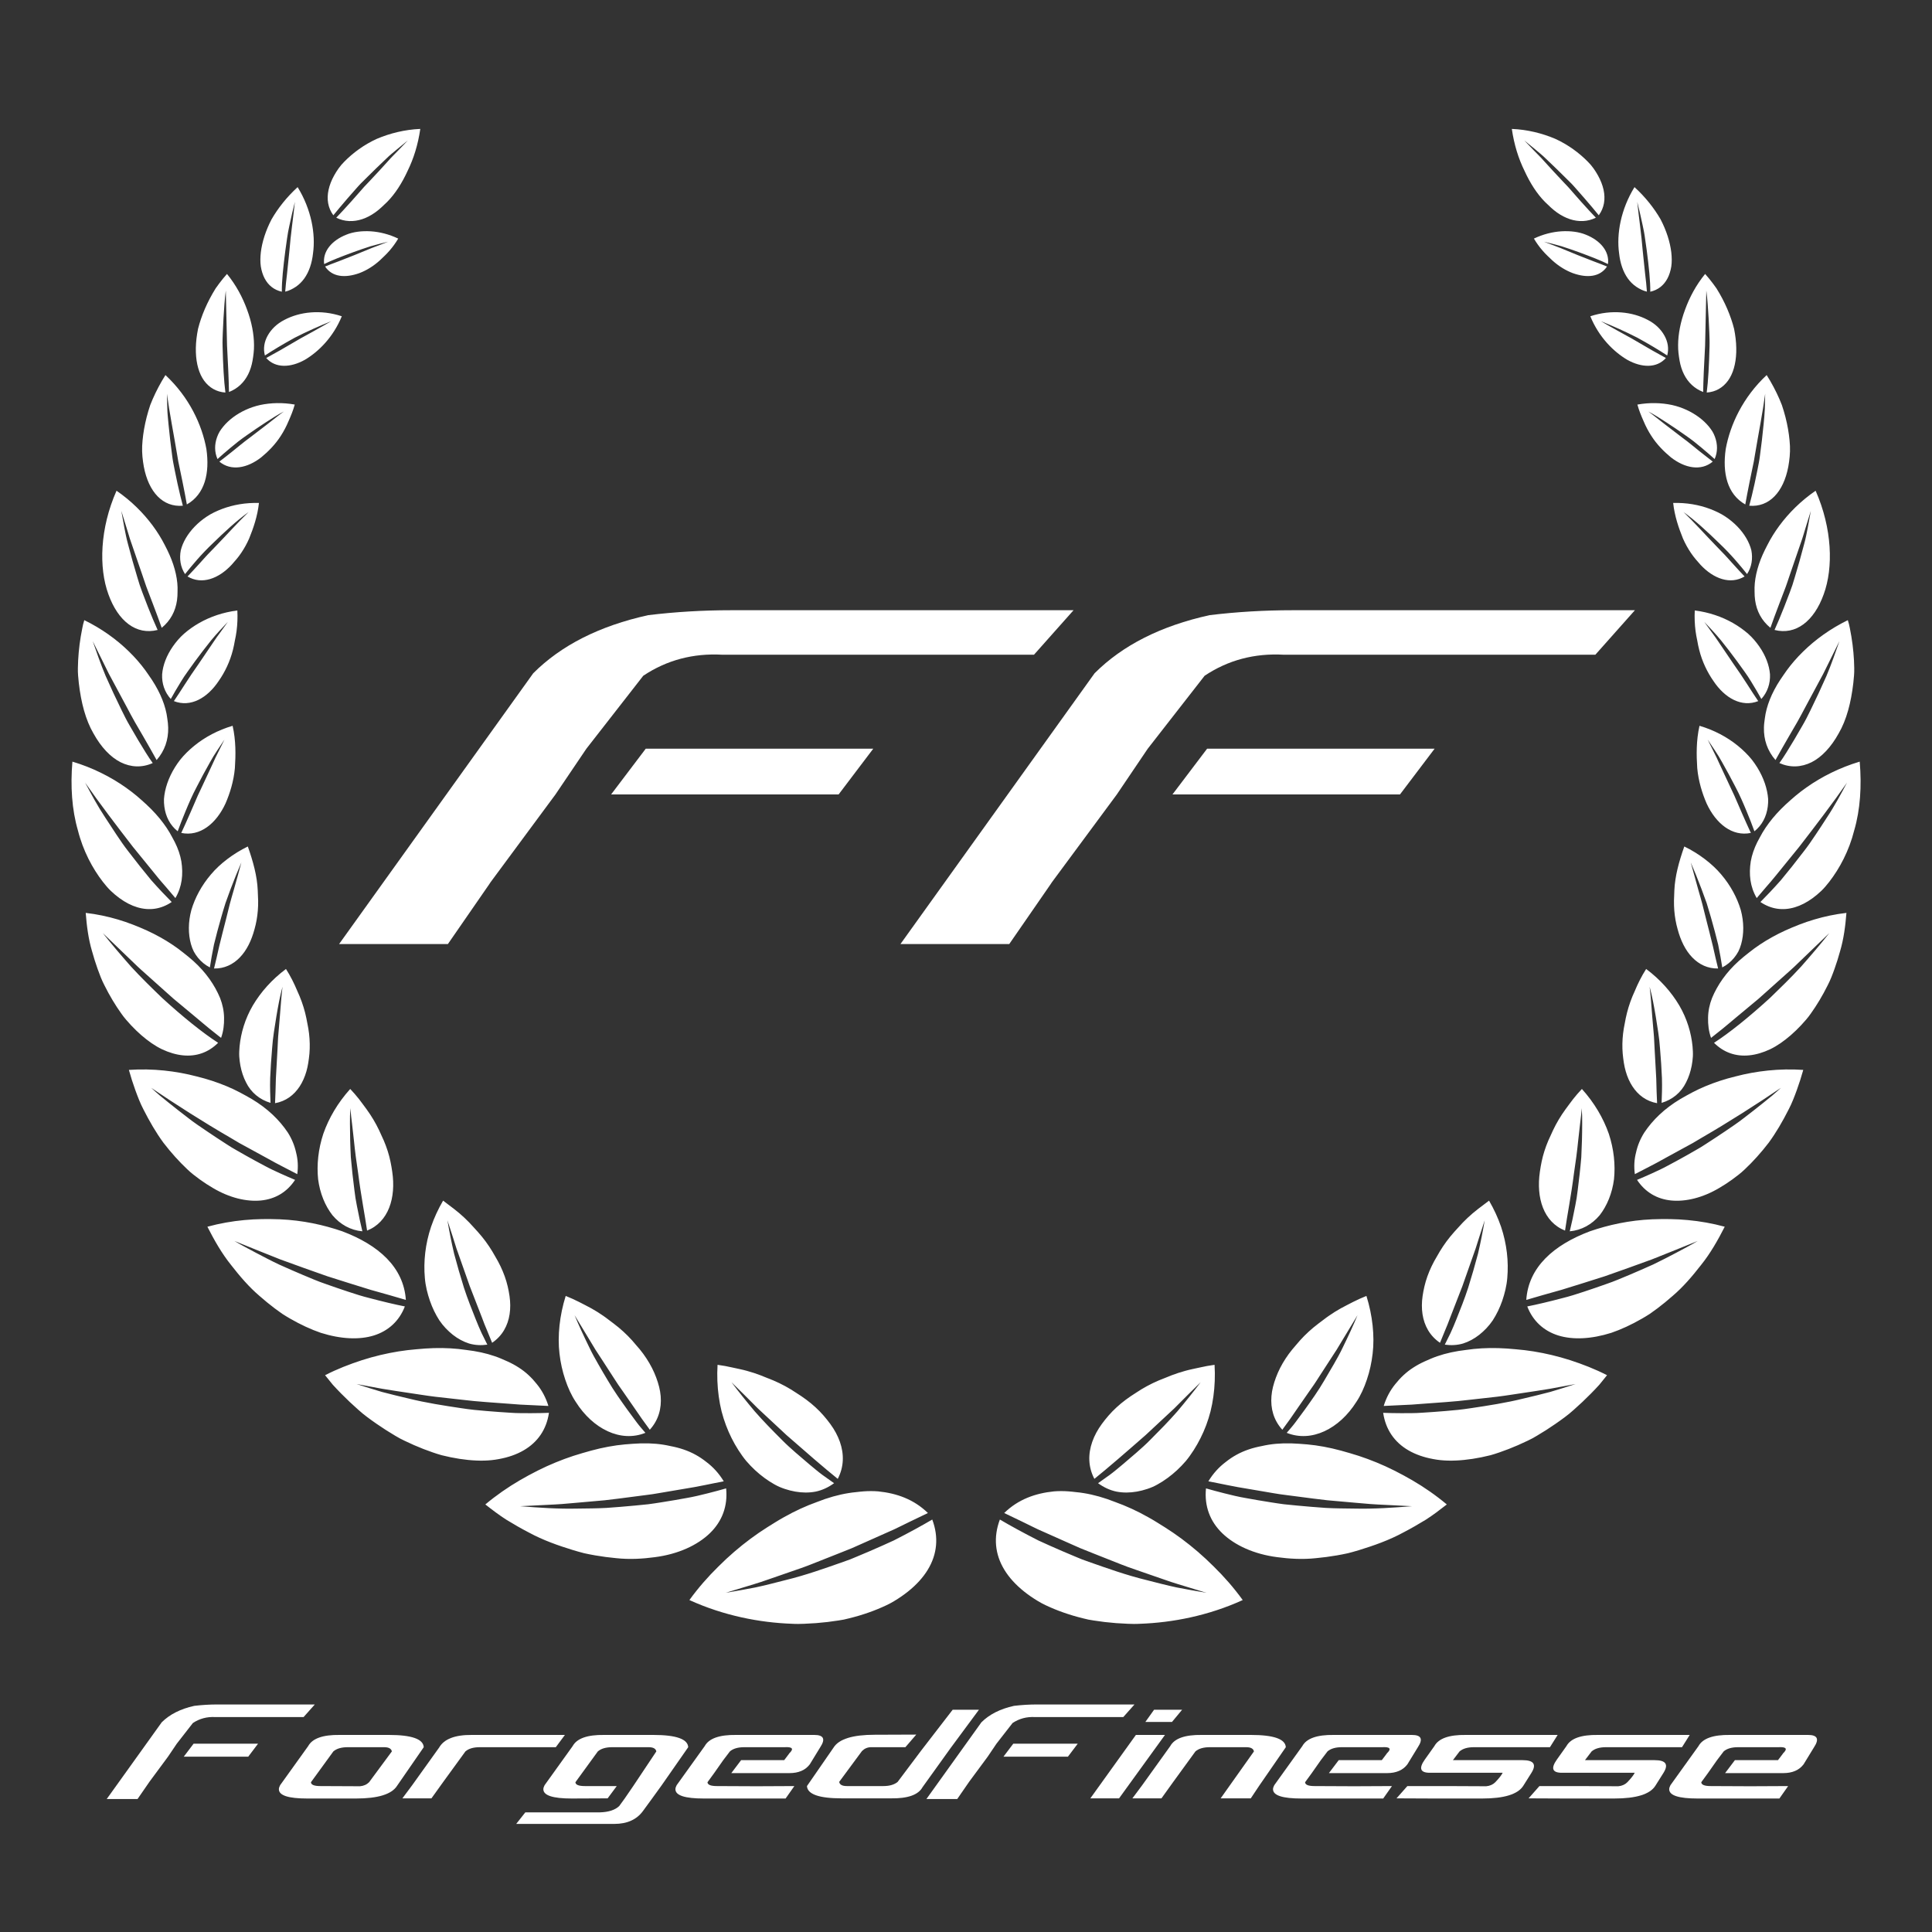
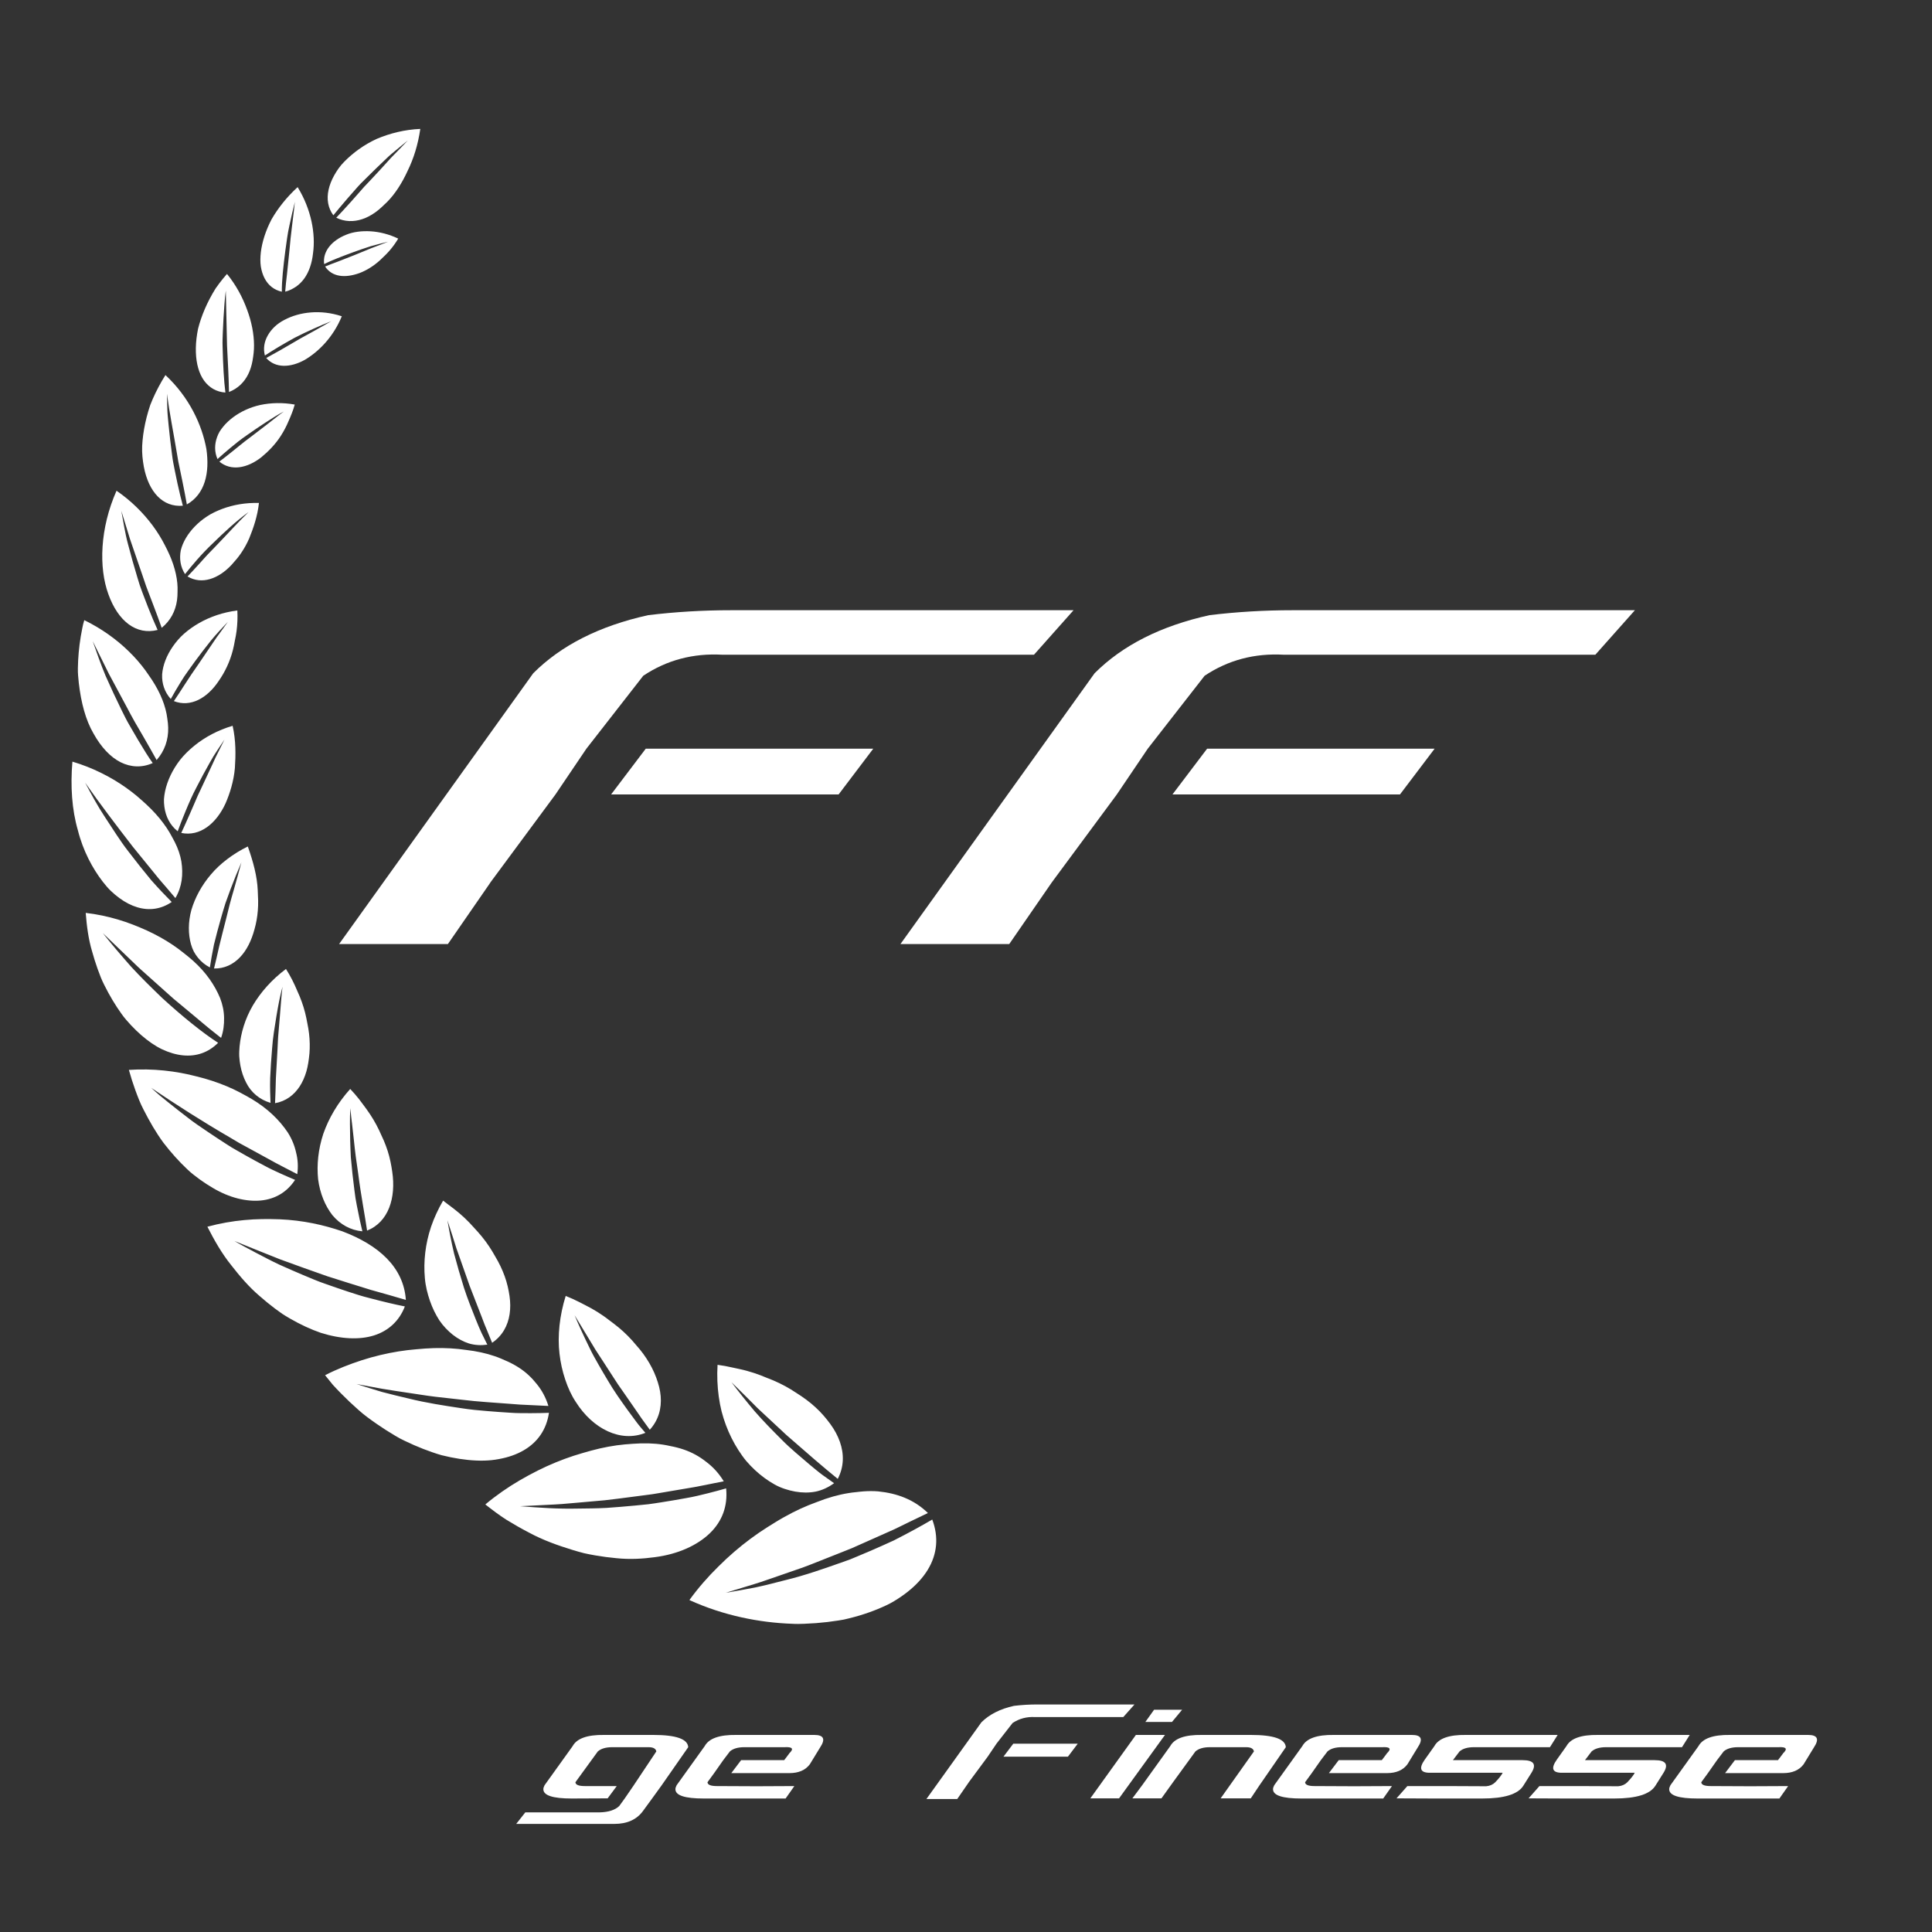
<svg xmlns="http://www.w3.org/2000/svg" width="500" zoomAndPan="magnify" viewBox="0 0 375 375" height="500" preserveAspectRatio="xMidYMid meet" version="1.0">
  <rect x="0" y="0" width="375" height="375" fill="#333333" stroke="none" />
  <defs>
    <g />
    <clipPath id="774b10465d">
      <path d="M 13.883 25.023 L 181.871 25.023 L 181.871 315.207 L 13.883 315.207 Z M 13.883 25.023 " clip-rule="nonzero" />
    </clipPath>
    <clipPath id="e058ad6a6e">
      <path d="M 193.238 25.023 L 361.133 25.023 L 361.133 315.207 L 193.238 315.207 Z M 193.238 25.023 " clip-rule="nonzero" />
    </clipPath>
  </defs>
  <g clip-path="url(#774b10465d)">
    <path fill="#ffffff" d="M 63.102 51.73 C 63.457 51.59 63.852 51.43 64.277 51.266 C 64.711 51.102 65.18 50.926 65.668 50.742 C 66.633 50.363 67.691 49.949 68.793 49.516 C 69.867 49.074 70.98 48.617 72.082 48.168 C 73.203 47.738 74.316 47.328 75.332 46.918 C 74.266 47.168 73.125 47.465 71.965 47.789 C 70.84 48.145 69.707 48.539 68.605 48.938 C 66.414 49.746 64.309 50.551 62.918 51.254 C 62.578 48.762 64.461 46.648 67.199 45.559 C 68.555 44.996 70.242 44.793 71.973 44.898 C 73.707 45.012 75.523 45.465 77.293 46.312 C 76.789 47.164 76.227 47.934 75.621 48.633 C 75.023 49.332 74.359 49.934 73.746 50.523 C 72.48 51.672 71.102 52.508 69.742 53.016 C 67 53.996 64.477 53.797 63.102 51.73 Z M 51.672 69.488 C 53.203 68.672 55.32 67.461 57.527 66.156 C 58.07 65.82 58.656 65.504 59.242 65.188 C 59.824 64.867 60.41 64.547 60.988 64.223 C 62.141 63.582 63.262 62.949 64.293 62.344 C 62.086 63.23 59.539 64.355 57.215 65.547 C 54.965 66.781 52.871 68.039 51.418 69.004 C 51.059 67.668 51.289 66.336 51.961 65.133 C 52.633 63.93 53.723 62.84 55.219 62.082 C 56.688 61.305 58.441 60.789 60.336 60.641 C 62.238 60.492 64.246 60.695 66.344 61.387 C 64.691 65.422 61.855 68.262 59.148 69.852 C 56.383 71.387 53.453 71.5 51.672 69.488 Z M 42.578 89.598 C 43.336 89.027 44.23 88.324 45.207 87.539 C 46.195 86.762 47.203 85.883 48.375 85.031 C 49.496 84.172 50.664 83.281 51.812 82.402 C 52.961 81.531 54 80.645 55.098 79.871 C 53.898 80.48 52.758 81.234 51.547 82.008 C 50.348 82.789 49.133 83.613 47.965 84.438 C 47.387 84.855 46.789 85.258 46.262 85.68 C 45.742 86.105 45.234 86.516 44.75 86.91 C 43.785 87.711 42.922 88.461 42.219 89.105 C 41.605 87.723 41.625 86.234 42.145 84.812 C 42.277 84.457 42.43 84.102 42.633 83.766 C 42.844 83.43 43.082 83.098 43.348 82.781 C 43.879 82.141 44.516 81.539 45.242 80.996 C 46.695 79.914 48.48 79.059 50.516 78.605 C 52.59 78.168 54.867 78.109 57.211 78.523 C 56.895 79.672 56.457 80.73 56.008 81.738 C 55.582 82.758 55.082 83.703 54.523 84.57 C 53.422 86.301 52.016 87.691 50.703 88.77 C 47.992 90.883 44.852 91.492 42.578 89.598 Z M 36.398 111.891 C 37.109 111.148 37.949 110.238 38.859 109.234 C 39.32 108.734 39.77 108.199 40.281 107.664 C 40.797 107.133 41.328 106.582 41.867 106.023 C 44.031 103.789 46.164 101.41 48.238 99.395 C 45.887 101.094 43.539 103.285 41.312 105.453 C 39.035 107.605 37.215 109.812 35.918 111.434 C 35.016 110.043 34.781 108.434 35.09 106.816 C 35.484 105.215 36.438 103.605 37.801 102.199 C 38.484 101.492 39.273 100.836 40.148 100.258 C 41.016 99.672 42.055 99.188 43.117 98.781 C 45.266 97.977 47.688 97.551 50.262 97.625 C 49.984 100.18 49.199 102.461 48.367 104.512 C 47.922 105.527 47.398 106.465 46.816 107.324 C 46.25 108.18 45.562 108.941 44.953 109.629 C 42.422 112.344 39.164 113.539 36.398 111.891 Z M 33.75 136.086 C 35.023 134.246 36.594 131.613 38.555 128.863 C 39.477 127.5 40.438 126.086 41.387 124.688 C 41.828 123.992 42.348 123.316 42.828 122.652 C 43.301 121.992 43.77 121.34 44.223 120.711 C 43.164 121.824 42.004 123.047 40.938 124.344 C 39.898 125.641 38.859 127 37.867 128.344 C 37.375 129.027 36.891 129.699 36.426 130.348 C 35.953 131.008 35.512 131.652 35.141 132.277 C 34.371 133.527 33.691 134.688 33.148 135.672 C 31.953 134.348 31.391 132.672 31.469 130.887 C 31.609 129.105 32.34 127.219 33.547 125.48 C 34.156 124.609 34.855 123.77 35.723 123.004 C 36.602 122.238 37.582 121.539 38.656 120.926 C 40.805 119.703 43.312 118.84 46.07 118.492 C 46.141 119.871 46.082 121.203 45.918 122.477 C 45.832 123.113 45.723 123.734 45.586 124.344 C 45.48 124.953 45.363 125.551 45.215 126.129 C 44.633 128.445 43.629 130.492 42.457 132.164 C 40.242 135.5 36.984 137.355 33.75 136.086 Z M 35.184 161.672 C 35.695 160.586 36.285 159.266 36.918 157.82 C 37.23 157.098 37.562 156.344 37.902 155.559 C 38.066 155.172 38.238 154.777 38.41 154.379 C 38.598 153.98 38.789 153.574 38.984 153.168 C 39.734 151.562 40.512 149.895 41.281 148.246 C 41.469 147.844 41.652 147.438 41.836 147.039 C 42.023 146.637 42.238 146.238 42.43 145.844 C 42.82 145.062 43.203 144.293 43.57 143.547 C 43.102 144.227 42.625 144.941 42.145 145.684 C 41.906 146.055 41.664 146.43 41.422 146.809 C 41.191 147.191 40.977 147.574 40.754 147.965 C 39.871 149.52 38.996 151.145 38.176 152.746 C 37.316 154.355 36.648 155.93 36.039 157.395 C 35.43 158.859 34.902 160.211 34.492 161.352 C 32.996 160.168 32.152 158.484 31.902 156.578 C 31.84 156.102 31.812 155.613 31.824 155.113 C 31.859 154.613 31.934 154.102 32.039 153.586 C 32.258 152.555 32.617 151.508 33.109 150.477 C 33.602 149.445 34.23 148.43 34.977 147.465 C 35.75 146.5 36.691 145.582 37.715 144.746 C 39.781 143.07 42.289 141.723 45.152 140.875 C 45.805 143.773 45.758 146.555 45.59 149.102 C 45.359 151.645 44.625 153.988 43.773 155.949 C 41.969 159.863 38.816 162.426 35.184 161.672 Z M 41.543 187.984 C 41.852 186.746 42.195 185.254 42.559 183.621 C 42.941 181.977 43.441 180.164 43.895 178.324 C 44.121 177.41 44.352 176.48 44.586 175.539 C 44.816 174.609 45.121 173.66 45.375 172.738 C 45.906 170.879 46.402 169.078 46.852 167.402 C 46.156 168.984 45.457 170.723 44.773 172.527 C 44.434 173.434 44.098 174.352 43.77 175.281 C 43.48 176.195 43.207 177.117 42.945 178.031 C 42.418 179.863 41.938 181.668 41.531 183.34 C 41.195 184.988 40.926 186.504 40.738 187.777 C 39.824 187.309 39.059 186.672 38.438 185.914 C 38.125 185.531 37.852 185.121 37.613 184.684 C 37.387 184.242 37.215 183.766 37.07 183.273 C 36.512 181.293 36.508 178.977 37.145 176.625 C 37.848 174.25 39.125 171.859 40.941 169.73 C 41.832 168.668 42.914 167.66 44.125 166.746 C 45.332 165.828 46.656 165.008 48.102 164.301 C 49.141 167.242 49.914 170.078 50.027 172.812 C 50.051 173.496 50.09 174.16 50.105 174.812 C 50.117 175.465 50.094 176.109 50.043 176.738 C 49.945 177.992 49.727 179.199 49.41 180.324 C 48.812 182.559 47.887 184.469 46.547 185.844 C 45.223 187.211 43.535 188.027 41.543 187.984 Z M 53.387 214.129 C 53.453 212.766 53.504 211.133 53.547 209.352 C 53.648 207.559 53.758 205.586 53.871 203.539 C 53.934 202.523 53.945 201.527 54.051 200.484 C 54.137 199.457 54.227 198.422 54.312 197.398 C 54.492 195.355 54.598 193.402 54.836 191.527 C 54.328 193.359 53.98 195.293 53.641 197.312 C 53.32 199.32 52.953 201.441 52.82 203.438 C 52.648 205.453 52.52 207.434 52.441 209.262 C 52.391 211.074 52.453 212.695 52.508 214.066 C 50.422 213.449 48.723 212.066 47.758 210.094 C 47.254 209.117 46.887 208.023 46.664 206.852 C 46.555 206.266 46.477 205.66 46.438 205.039 C 46.406 204.418 46.445 203.766 46.5 203.113 C 46.758 200.492 47.559 197.762 49.074 195.16 C 50.625 192.547 52.777 190.113 55.508 188.078 C 56.402 189.48 57.109 190.914 57.703 192.336 C 58.355 193.738 58.855 195.145 59.215 196.543 C 59.398 197.242 59.527 197.941 59.656 198.625 C 59.801 199.301 59.91 199.973 59.988 200.637 C 60.141 201.961 60.164 203.258 60.062 204.492 C 59.938 205.742 59.781 206.883 59.473 207.949 C 59.164 209.016 58.734 209.996 58.184 210.848 C 57.074 212.551 55.484 213.758 53.387 214.129 Z M 71.25 238.859 C 70.844 235.969 70.059 232.051 69.52 227.75 C 69.371 226.699 69.215 225.625 69.062 224.547 C 68.902 223.48 68.816 222.363 68.688 221.293 C 68.566 220.223 68.449 219.164 68.332 218.121 C 68.27 217.609 68.207 217.102 68.148 216.598 C 68.09 216.098 68.062 215.582 68.016 215.094 C 67.984 215.586 67.949 216.098 67.934 216.609 C 67.93 217.117 67.926 217.629 67.926 218.145 C 67.926 219.188 67.941 220.258 67.969 221.344 C 68 222.43 68.039 223.531 68.098 224.637 C 68.191 225.715 68.297 226.797 68.414 227.863 C 68.531 228.934 68.66 229.992 68.793 231.023 C 68.863 231.543 68.934 232.051 69 232.551 C 69.078 233.047 69.176 233.52 69.262 233.988 C 69.621 235.863 69.988 237.574 70.336 238.996 C 68.043 238.793 66.039 237.668 64.539 235.887 C 63.102 234.051 62.098 231.617 61.746 228.887 C 61.461 226.102 61.766 223.059 62.754 220.07 C 63.816 217.031 65.559 214.051 67.977 211.367 C 68.582 212.004 69.148 212.656 69.672 213.32 C 70.195 213.977 70.66 214.664 71.156 215.312 C 72.117 216.633 72.922 217.992 73.578 219.371 C 73.891 220.07 74.215 220.742 74.508 221.41 C 74.793 222.082 75.043 222.762 75.258 223.434 C 75.691 224.777 75.949 226.148 76.133 227.43 C 76.883 232.508 75.422 237.195 71.25 238.859 Z M 95.52 260.637 C 95.234 259.938 94.918 259.168 94.578 258.332 C 94.406 257.922 94.23 257.492 94.047 257.055 C 93.875 256.602 93.695 256.137 93.516 255.66 C 92.793 253.801 91.996 251.75 91.172 249.621 C 90.426 247.504 89.648 245.301 88.883 243.125 L 88.598 242.328 L 88.344 241.516 C 88.172 240.977 88.004 240.441 87.836 239.914 C 87.496 238.871 87.164 237.848 86.844 236.859 C 87.191 238.891 87.613 241.109 88.145 243.344 C 88.723 245.527 89.371 247.773 90.059 249.969 C 90.766 252.141 91.582 254.164 92.336 256.066 C 92.727 257.008 93.086 257.934 93.477 258.746 C 93.863 259.559 94.238 260.312 94.59 260.996 C 93.375 261.168 92.164 261.102 91.043 260.773 C 89.934 260.422 88.879 259.848 87.906 259.09 C 86.938 258.32 86.035 257.395 85.281 256.281 C 84.547 255.145 83.926 253.867 83.445 252.484 C 82.973 251.09 82.594 249.645 82.465 248.051 C 82.32 246.461 82.344 244.816 82.539 243.145 C 82.734 241.477 83.109 239.785 83.672 238.105 C 84.254 236.406 85.039 234.699 86.004 233.043 C 87.469 234.145 88.914 235.195 90.156 236.379 C 90.781 236.965 91.367 237.57 91.914 238.191 C 92.469 238.809 93.031 239.395 93.527 240.02 C 94.539 241.258 95.395 242.559 96.117 243.871 C 96.883 245.137 97.496 246.43 97.961 247.727 C 98.43 249.016 98.719 250.336 98.898 251.555 C 99.074 252.777 99.086 253.965 98.914 255.086 C 98.57 257.328 97.5 259.293 95.52 260.637 Z M 126.125 277.512 C 125.66 276.875 125.145 276.164 124.59 275.398 C 124.051 274.617 123.473 273.777 122.863 272.895 C 122.262 272.023 121.625 271.113 120.973 270.172 C 120.648 269.707 120.32 269.238 119.984 268.758 C 119.656 268.281 119.34 267.766 119.012 267.266 C 118.367 266.27 117.707 265.25 117.047 264.23 C 116.719 263.727 116.391 263.223 116.062 262.719 L 115.574 261.969 L 115.105 261.191 C 113.883 259.164 112.668 257.164 111.531 255.285 C 112.359 257.285 113.344 259.402 114.41 261.582 C 114.934 262.688 115.523 263.734 116.121 264.777 C 116.719 265.828 117.332 266.875 117.953 267.906 C 119.176 270.012 120.516 271.859 121.762 273.609 C 122.391 274.48 123 275.305 123.582 276.074 C 124.16 276.855 124.75 277.492 125.273 278.113 C 120.453 280.051 115.059 277.34 111.758 272.109 C 110.91 270.844 110.234 269.344 109.707 267.762 C 109.176 266.176 108.797 264.496 108.598 262.75 C 108.387 261.02 108.402 259.148 108.602 257.262 C 108.805 255.379 109.199 253.461 109.801 251.539 C 111.602 252.246 113.23 253.133 114.816 253.973 C 115.598 254.41 116.344 254.879 117.059 255.375 C 117.773 255.859 118.434 256.414 119.109 256.898 C 120.441 257.902 121.637 259 122.688 260.168 C 122.949 260.457 123.207 260.754 123.449 261.055 C 123.703 261.336 123.949 261.621 124.184 261.91 C 124.656 262.484 125.086 263.078 125.48 263.68 C 126.27 264.883 126.902 266.125 127.363 267.367 C 127.824 268.613 128.141 269.793 128.238 270.988 C 128.434 273.363 127.824 275.641 126.125 277.512 Z M 162.605 287.047 C 160.012 284.957 156.379 281.812 152.652 278.543 C 150.844 276.859 148.969 275.109 147.113 273.383 C 145.32 271.582 143.59 269.852 141.977 268.285 C 143.332 270.09 144.867 272.012 146.508 273.957 C 148.164 275.855 149.957 277.668 151.754 279.465 C 152.648 280.383 153.562 281.188 154.465 281.98 C 155.367 282.77 156.262 283.531 157.125 284.258 C 157.992 284.973 158.828 285.691 159.629 286.277 C 160.434 286.863 161.191 287.402 161.895 287.887 C 160.797 288.691 159.578 289.262 158.305 289.523 C 157.035 289.766 155.699 289.754 154.352 289.516 C 153.676 289.398 152.996 289.223 152.32 288.996 C 151.645 288.773 150.973 288.492 150.32 288.117 C 149.008 287.383 147.738 286.453 146.551 285.352 C 145.957 284.797 145.387 284.207 144.844 283.574 C 144.305 282.926 143.801 282.207 143.324 281.469 C 142.375 279.988 141.559 278.367 140.91 276.637 C 140.582 275.77 140.301 274.875 140.062 273.957 C 139.828 273.02 139.645 272.047 139.508 271.059 C 139.234 269.082 139.152 267.027 139.277 264.91 C 140.277 265.043 141.25 265.223 142.191 265.441 C 143.137 265.652 144.078 265.828 144.977 266.082 C 145.879 266.328 146.754 266.617 147.602 266.938 C 148.023 267.098 148.441 267.27 148.852 267.441 C 149.266 267.594 149.676 267.758 150.078 267.93 C 151.684 268.609 153.172 269.426 154.539 270.344 C 155.918 271.211 157.18 272.129 158.293 273.16 C 159.406 274.172 160.367 275.316 161.172 276.41 C 161.977 277.508 162.602 278.664 163.02 279.852 C 163.848 282.219 163.836 284.699 162.605 287.047 Z M 54.703 56.621 C 54.68 54.578 54.98 51.773 55.387 48.641 C 55.496 47.855 55.609 47.055 55.723 46.246 C 55.789 45.844 55.844 45.434 55.918 45.031 L 56.16 43.844 C 56.496 42.254 56.859 40.672 57.238 39.184 C 56.926 42.199 56.426 45.484 56.176 48.652 C 56.016 50.195 55.863 51.688 55.723 53.043 C 55.645 53.711 55.574 54.348 55.508 54.941 C 55.453 55.543 55.402 56.102 55.359 56.609 C 56.137 56.426 56.801 56.078 57.434 55.656 C 58.062 55.23 58.605 54.688 59.066 54.047 C 59.98 52.766 60.551 51.09 60.758 49.164 C 61.281 45.418 60.438 40.656 57.77 36.32 C 55.656 38.25 53.957 40.41 52.715 42.562 C 51.555 44.781 50.867 46.996 50.629 48.961 C 50.516 49.949 50.504 50.867 50.625 51.723 C 50.766 52.586 51.012 53.363 51.363 54.035 C 52.066 55.375 53.195 56.289 54.703 56.621 Z M 43.75 76.191 C 43.461 73.969 43.289 70.789 43.203 67.219 C 43.168 66.316 43.215 65.434 43.246 64.527 C 43.281 63.621 43.324 62.703 43.379 61.789 C 43.496 59.961 43.602 58.105 43.828 56.398 C 43.902 59.746 43.988 63.551 44.07 67.105 C 44.262 70.656 44.406 73.848 44.445 76.086 C 46.141 75.426 47.383 74.23 48.172 72.648 C 48.562 71.863 48.844 70.977 49.016 70.016 C 49.18 69.055 49.32 68.059 49.305 66.984 C 49.293 64.852 48.848 62.496 47.957 60.105 C 47.094 57.734 45.848 55.367 44.059 53.172 C 43.523 53.777 43.016 54.398 42.543 55.027 C 42.309 55.344 42.074 55.656 41.855 55.977 C 41.652 56.305 41.453 56.633 41.266 56.965 C 40.508 58.285 39.875 59.617 39.367 60.93 C 39.113 61.586 38.891 62.234 38.699 62.879 C 38.605 63.199 38.516 63.516 38.438 63.832 C 38.371 64.152 38.316 64.473 38.266 64.789 C 38.062 66.055 37.98 67.262 38.02 68.383 C 38.094 70.629 38.633 72.523 39.613 73.883 C 40.621 75.258 42.027 76.078 43.75 76.191 Z M 35.492 98.16 C 35.172 96.973 34.816 95.516 34.453 93.859 C 34.273 93.031 34.09 92.16 33.91 91.246 C 33.738 90.336 33.523 89.371 33.414 88.414 C 33.152 86.488 32.914 84.457 32.715 82.414 C 32.625 81.398 32.504 80.359 32.473 79.367 C 32.438 78.371 32.414 77.387 32.402 76.426 C 32.891 80.113 33.738 84.359 34.367 88.152 C 34.445 88.629 34.527 89.098 34.605 89.562 C 34.703 90.031 34.801 90.492 34.895 90.949 C 35.082 91.855 35.262 92.727 35.434 93.562 C 35.77 95.219 36.055 96.695 36.266 97.914 C 39.785 95.918 40.727 91.816 40.062 87.16 C 39.207 82.457 36.742 77.109 32.113 72.801 C 31.148 74.324 30.328 75.887 29.645 77.445 C 29.477 77.836 29.309 78.223 29.164 78.613 C 29.031 79.012 28.906 79.406 28.789 79.797 C 28.555 80.582 28.355 81.363 28.191 82.133 C 27.859 83.672 27.664 85.16 27.594 86.57 C 27.531 87.98 27.695 89.344 27.914 90.57 C 28.84 95.508 31.625 98.5 35.492 98.16 Z M 30.594 122.273 C 30.031 121.047 29.391 119.523 28.707 117.793 C 28.363 116.926 28.012 116.004 27.652 115.043 C 27.48 114.562 27.289 114.07 27.121 113.57 C 26.969 113.07 26.812 112.566 26.656 112.055 C 26.035 110.004 25.422 107.824 24.848 105.629 C 24.543 104.527 24.336 103.441 24.125 102.359 C 23.918 101.277 23.723 100.207 23.547 99.156 C 23.852 100.145 24.168 101.168 24.492 102.211 C 24.648 102.727 24.809 103.246 24.969 103.77 C 25.117 104.293 25.289 104.82 25.48 105.352 C 26.199 107.441 26.926 109.562 27.629 111.605 C 27.988 112.617 28.277 113.59 28.656 114.547 C 29.02 115.496 29.371 116.414 29.703 117.289 C 30.363 119.027 30.938 120.578 31.387 121.859 C 33.098 120.469 34.062 118.621 34.359 116.508 C 34.434 115.977 34.461 115.43 34.461 114.871 C 34.484 114.312 34.469 113.746 34.414 113.16 C 34.301 111.996 34.035 110.785 33.621 109.543 C 33.215 108.305 32.633 107.031 31.973 105.773 C 31.332 104.516 30.555 103.258 29.645 102.027 C 27.82 99.566 25.469 97.207 22.617 95.25 C 19.387 102.562 19.145 110.172 21.043 115.355 C 22.922 120.582 26.457 123.328 30.594 122.273 Z M 29.645 148.109 C 28.762 146.895 27.852 145.371 26.797 143.629 C 26.277 142.758 25.738 141.832 25.184 140.859 C 24.613 139.887 24.102 138.871 23.59 137.816 C 22.559 135.719 21.512 133.477 20.508 131.207 C 19.559 128.941 18.762 126.648 17.996 124.445 C 18.992 126.461 20.059 128.613 21.141 130.797 C 22.281 132.922 23.438 135.078 24.559 137.16 C 25.117 138.188 25.613 139.184 26.176 140.148 C 26.734 141.102 27.27 142.027 27.785 142.91 C 28.801 144.664 29.684 146.23 30.402 147.527 C 31.98 145.719 32.699 143.562 32.645 141.234 C 32.637 140.652 32.559 140.059 32.473 139.461 C 32.398 138.859 32.281 138.246 32.117 137.633 C 31.789 136.398 31.289 135.145 30.625 133.883 C 30.293 133.254 29.922 132.621 29.512 131.992 C 29.305 131.676 29.09 131.363 28.867 131.047 C 28.66 130.738 28.441 130.426 28.215 130.113 C 27.309 128.875 26.25 127.652 25.055 126.484 C 23.863 125.312 22.527 124.191 21.07 123.16 C 19.609 122.125 18.02 121.18 16.363 120.371 C 16.289 120.637 16.211 120.898 16.137 121.16 C 16.082 121.426 16.023 121.691 15.969 121.953 C 15.859 122.48 15.762 123.004 15.676 123.531 C 15.5 124.578 15.371 125.621 15.277 126.645 C 15.184 127.672 15.133 128.684 15.117 129.676 C 15.086 130.664 15.207 131.641 15.297 132.586 C 15.738 136.375 16.613 139.742 18.152 142.379 C 19.621 145.023 21.418 146.941 23.398 147.945 C 25.418 148.949 27.562 149.039 29.645 148.109 Z M 33.328 175.078 C 32.199 173.941 30.836 172.516 29.367 170.859 C 27.977 169.188 26.465 167.289 24.902 165.242 C 24.102 164.223 23.371 163.152 22.641 162.059 C 21.906 160.965 21.172 159.848 20.449 158.719 C 18.949 156.469 17.711 154.148 16.523 151.91 C 19.324 155.945 22.715 160.383 25.789 164.363 C 27.379 166.312 28.91 168.195 30.305 169.91 C 30.969 170.758 31.684 171.543 32.312 172.277 C 32.938 173.016 33.516 173.695 34.043 174.316 C 35.352 172.09 35.586 169.688 35.203 167.203 C 34.988 165.965 34.562 164.715 33.941 163.473 C 33.785 163.16 33.621 162.852 33.441 162.539 C 33.281 162.227 33.105 161.914 32.922 161.602 C 32.555 160.98 32.141 160.363 31.68 159.75 C 30.766 158.523 29.676 157.32 28.434 156.164 C 27.797 155.586 27.176 155.016 26.512 154.461 C 25.844 153.906 25.141 153.367 24.402 152.848 C 21.461 150.77 17.926 148.984 14.055 147.832 C 13.648 152.57 13.953 157.164 15.117 161.16 C 16.129 165.18 17.977 168.586 19.961 171.156 C 20.465 171.797 20.961 172.391 21.512 172.922 C 22.066 173.449 22.633 173.922 23.203 174.336 C 24.344 175.168 25.504 175.762 26.66 176.105 C 28.977 176.797 31.266 176.48 33.328 175.078 Z M 42.336 202.41 C 39.391 200.512 35.531 197.418 31.438 193.672 C 29.473 191.773 27.379 189.738 25.426 187.609 C 23.535 185.461 21.648 183.266 19.953 181.109 C 21.863 182.945 23.906 184.906 25.977 186.898 C 26.969 187.883 28.07 188.832 29.121 189.777 C 30.168 190.715 31.207 191.645 32.23 192.559 C 32.734 193.008 33.234 193.457 33.73 193.895 C 34.246 194.324 34.754 194.746 35.254 195.16 C 36.242 195.984 37.195 196.777 38.109 197.539 C 39.016 198.289 39.844 199.012 40.656 199.664 C 41.469 200.309 42.227 200.91 42.91 201.457 C 43.375 200.152 43.516 198.863 43.492 197.562 C 43.473 196.254 43.207 194.965 42.715 193.707 C 41.676 191.211 39.988 188.742 37.52 186.52 C 36.91 185.965 36.227 185.43 35.555 184.895 C 34.887 184.359 34.18 183.84 33.43 183.34 C 31.93 182.34 30.273 181.418 28.488 180.598 C 26.676 179.785 24.836 179.051 22.859 178.469 C 20.887 177.883 18.801 177.441 16.637 177.191 C 16.836 179.77 17.168 182.285 17.863 184.625 C 18.188 185.801 18.547 186.945 18.941 188.051 C 19.336 189.156 19.742 190.23 20.266 191.234 C 21.27 193.254 22.379 195.102 23.551 196.738 C 24.121 197.566 24.797 198.305 25.438 199.004 C 26.09 199.699 26.754 200.336 27.418 200.918 C 28.762 202.078 30.086 203.012 31.457 203.668 C 32.84 204.316 34.195 204.711 35.492 204.84 C 38.09 205.105 40.445 204.301 42.336 202.41 Z M 57.273 229.012 C 56.422 228.656 55.477 228.246 54.457 227.785 C 53.434 227.324 52.332 226.816 51.234 226.211 C 50.121 225.625 48.945 224.984 47.73 224.301 C 47.121 223.953 46.5 223.602 45.871 223.242 C 45.559 223.062 45.242 222.879 44.922 222.691 C 44.617 222.496 44.309 222.301 44 222.105 C 42.762 221.309 41.5 220.477 40.223 219.617 C 38.953 218.754 37.633 217.879 36.434 216.93 C 35.207 215.992 33.988 215.035 32.789 214.074 C 32.191 213.586 31.598 213.105 31.012 212.629 C 30.426 212.145 29.895 211.641 29.348 211.148 C 34.117 214.375 39.527 217.828 44.605 220.766 C 45.23 221.137 45.848 221.504 46.461 221.867 C 47.09 222.207 47.711 222.547 48.324 222.883 C 49.531 223.543 50.703 224.184 51.816 224.793 C 53.988 226.031 56.062 227.027 57.699 227.902 C 57.902 226.438 57.816 225.027 57.469 223.695 C 57.168 222.328 56.629 221.023 55.852 219.805 C 54.242 217.398 51.949 215.164 48.891 213.336 C 47.336 212.438 45.75 211.555 43.949 210.816 C 42.16 210.07 40.223 209.434 38.172 208.934 C 34.168 207.883 29.691 207.352 25.016 207.668 C 25.387 209.012 25.809 210.324 26.27 211.602 C 26.738 212.879 27.215 214.137 27.824 215.301 C 29.012 217.648 30.289 219.855 31.727 221.809 C 33.211 223.738 34.766 225.465 36.348 226.953 C 37.121 227.707 37.992 228.348 38.812 228.953 C 39.645 229.555 40.477 230.094 41.297 230.57 C 44.547 232.508 47.859 233.277 50.621 233.016 C 53.398 232.75 55.695 231.406 57.273 229.012 Z M 78.582 253.578 C 76.656 253.199 74.32 252.641 71.68 251.945 C 71.027 251.77 70.332 251.602 69.66 251.383 C 68.984 251.168 68.293 250.945 67.59 250.719 C 66.184 250.254 64.719 249.754 63.215 249.219 C 61.691 248.707 60.234 248.062 58.719 247.434 C 57.207 246.793 55.68 246.129 54.156 245.438 C 52.656 244.73 51.199 243.961 49.742 243.199 C 48.301 242.43 46.844 241.676 45.496 240.871 C 48.348 242.051 51.406 243.246 54.406 244.453 C 57.504 245.582 60.582 246.695 63.527 247.719 C 66.551 248.664 69.371 249.586 71.949 250.359 C 74.574 251.094 76.891 251.746 78.777 252.312 C 78.348 245.945 73.445 241.633 66.426 238.992 C 62.82 237.754 58.793 236.855 54.285 236.664 C 52.02 236.586 49.762 236.59 47.406 236.816 C 45.059 237.035 42.66 237.453 40.254 238.105 C 41.609 240.77 43.074 243.328 44.848 245.531 C 46.582 247.762 48.367 249.836 50.359 251.531 C 51.336 252.395 52.324 253.199 53.309 253.945 C 53.805 254.316 54.297 254.672 54.789 255.016 C 55.297 255.344 55.812 255.652 56.316 255.945 C 58.352 257.117 60.352 258.043 62.266 258.699 C 66.18 259.934 69.75 260.086 72.555 259.219 C 75.383 258.336 77.504 256.395 78.582 253.578 Z M 106.551 274.23 C 105.504 274.27 104.336 274.293 103.066 274.297 C 101.801 274.289 100.402 274.316 98.984 274.207 C 97.555 274.121 96.039 274.012 94.453 273.879 C 93.656 273.805 92.848 273.73 92.027 273.656 C 91.203 273.582 90.398 273.445 89.562 273.332 C 86.246 272.836 82.691 272.297 79.281 271.445 C 77.559 271.043 75.828 270.625 74.125 270.172 C 72.461 269.676 70.816 269.164 69.215 268.641 C 70.816 268.938 72.473 269.242 74.164 269.559 C 75.852 269.852 77.602 270.094 79.32 270.359 C 81.055 270.609 82.746 270.898 84.469 271.105 C 86.18 271.297 87.883 271.488 89.559 271.676 C 92.832 272.09 96.074 272.246 98.91 272.477 C 99.621 272.531 100.312 272.582 100.984 272.633 C 101.656 272.68 102.324 272.691 102.957 272.727 C 104.215 272.785 105.387 272.844 106.445 272.895 C 105.949 271.281 105.191 269.871 104.203 268.66 C 103.227 267.426 102.07 266.316 100.688 265.438 C 100 264.992 99.266 264.594 98.48 264.242 C 97.691 263.898 96.906 263.527 96.051 263.246 C 94.352 262.656 92.48 262.254 90.473 262.023 C 88.512 261.727 86.41 261.605 84.199 261.668 C 83.098 261.695 81.957 261.785 80.82 261.891 C 79.691 261.98 78.543 262.121 77.375 262.305 C 75.043 262.68 72.645 263.242 70.234 264.016 C 67.809 264.809 65.453 265.719 63.098 266.926 C 63.594 267.559 64.094 268.18 64.605 268.789 C 65.137 269.371 65.68 269.941 66.227 270.496 C 67.32 271.609 68.441 272.664 69.578 273.664 C 70.699 274.684 71.922 275.539 73.113 276.375 C 74.312 277.207 75.516 277.973 76.715 278.68 C 77.02 278.852 77.316 279.023 77.617 279.195 C 77.926 279.352 78.23 279.504 78.539 279.656 C 79.152 279.953 79.762 280.234 80.371 280.5 C 81.59 281.031 82.789 281.5 83.973 281.902 C 84.562 282.102 85.141 282.297 85.727 282.457 C 86.316 282.605 86.902 282.738 87.477 282.855 C 88.629 283.09 89.75 283.262 90.832 283.371 C 92.992 283.59 94.992 283.562 96.84 283.203 C 98.668 282.871 100.285 282.301 101.645 281.508 C 104.375 279.926 106.078 277.453 106.551 274.23 Z M 140.941 288.895 C 139.875 289.199 138.68 289.523 137.371 289.852 C 136.066 290.18 134.641 290.535 133.148 290.785 C 131.652 291.059 130.059 291.332 128.387 291.594 C 127.555 291.723 126.695 291.863 125.828 291.973 C 124.965 292.059 124.09 292.145 123.203 292.234 C 121.422 292.402 119.586 292.555 117.711 292.684 C 115.852 292.785 113.988 292.793 112.094 292.816 C 108.285 292.906 104.562 292.637 100.965 292.355 C 102.703 292.266 104.5 292.176 106.336 292.086 C 107.246 292.031 108.145 292.012 109.074 291.93 C 109.996 291.848 110.926 291.77 111.855 291.691 C 113.688 291.527 115.531 291.367 117.367 291.203 C 119.195 291.008 121.016 290.75 122.77 290.527 C 123.641 290.414 124.508 290.305 125.363 290.191 C 126.211 290.086 127.047 289.973 127.879 289.816 C 129.52 289.539 131.105 289.27 132.621 289.012 C 135.598 288.555 138.293 287.926 140.48 287.523 C 139.559 286 138.418 284.75 137.098 283.762 C 135.789 282.715 134.312 281.895 132.672 281.34 C 131.852 281.059 130.988 280.844 130.098 280.676 C 129.219 280.473 128.301 280.328 127.352 280.242 C 126.402 280.16 125.422 280.129 124.41 280.156 C 123.398 280.18 122.352 280.281 121.312 280.355 C 119.211 280.547 117.012 280.949 114.738 281.566 C 113.598 281.887 112.465 282.203 111.32 282.574 C 110.176 282.949 109.016 283.375 107.852 283.855 C 105.531 284.797 103.16 286.012 100.879 287.332 C 98.598 288.664 96.344 290.219 94.203 292.012 C 95.551 293.066 96.902 294.102 98.312 294.996 C 99.73 295.867 101.16 296.684 102.594 297.43 C 105.438 298.98 108.414 300.008 111.258 300.883 C 111.969 301.098 112.68 301.297 113.379 301.477 C 114.09 301.637 114.801 301.77 115.5 301.895 C 116.898 302.137 118.266 302.316 119.594 302.438 C 122.234 302.723 124.781 302.559 127.074 302.25 C 131.652 301.668 135.379 299.914 137.773 297.609 C 140.176 295.289 141.285 292.312 140.941 288.895 Z M 180.949 294.941 C 178.93 296.129 176.406 297.516 173.484 299 C 172.027 299.672 170.469 300.367 168.828 301.074 C 168.004 301.422 167.164 301.777 166.312 302.137 C 165.879 302.316 165.445 302.496 165.012 302.676 C 164.57 302.832 164.133 302.992 163.688 303.152 C 160.137 304.402 156.305 305.77 152.441 306.703 C 150.508 307.199 148.547 307.715 146.605 308.125 C 144.676 308.5 142.75 308.844 140.859 309.16 C 142.625 308.621 144.449 308.066 146.309 307.5 C 147.227 307.234 148.16 306.902 149.094 306.582 C 150.02 306.262 150.953 305.941 151.887 305.617 C 152.812 305.293 153.738 304.973 154.668 304.652 C 155.59 304.328 156.504 304.023 157.418 303.648 C 159.223 302.934 161.016 302.227 162.777 301.527 C 163.645 301.184 164.5 300.84 165.348 300.5 C 166.184 300.129 167.016 299.762 167.828 299.398 C 169.434 298.684 170.984 297.992 172.465 297.332 C 172.828 297.172 173.191 297.012 173.547 296.852 C 173.902 296.68 174.25 296.508 174.594 296.344 C 175.281 296.008 175.945 295.68 176.59 295.367 C 177.859 294.758 179.039 294.191 180.109 293.676 C 177.387 291.023 174.082 289.844 170.434 289.473 C 169.52 289.402 168.582 289.402 167.621 289.473 C 167.145 289.504 166.66 289.566 166.172 289.621 C 165.684 289.664 165.191 289.727 164.695 289.809 C 162.711 290.125 160.652 290.711 158.543 291.547 C 156.445 292.301 154.305 293.273 152.145 294.496 C 151.062 295.09 149.973 295.797 148.898 296.461 C 147.824 297.141 146.75 297.875 145.688 298.664 C 143.555 300.246 141.449 302.047 139.441 304.062 C 137.445 306.016 135.543 308.18 133.812 310.57 C 140.473 313.602 147.43 314.953 153.762 315.176 C 154.551 315.227 155.336 315.207 156.109 315.176 C 156.887 315.145 157.648 315.102 158.402 315.047 C 159.906 314.93 161.359 314.758 162.754 314.535 C 163.102 314.477 163.449 314.418 163.789 314.359 C 164.133 314.277 164.473 314.199 164.809 314.117 C 165.477 313.953 166.133 313.773 166.77 313.586 C 168.043 313.203 169.25 312.781 170.387 312.312 C 171.52 311.836 172.578 311.371 173.559 310.77 C 174.539 310.18 175.438 309.559 176.254 308.906 C 177.883 307.605 179.168 306.188 180.082 304.684 C 181.91 301.684 182.23 298.352 180.949 294.941 Z M 64.703 41.785 C 65.457 40.855 66.391 39.746 67.441 38.527 C 67.973 37.922 68.531 37.289 69.105 36.633 C 69.398 36.309 69.684 35.969 70 35.648 C 70.316 35.332 70.637 35.012 70.965 34.688 C 72.266 33.391 73.629 32.066 74.992 30.777 C 75.656 30.113 76.398 29.543 77.094 28.953 C 77.801 28.375 78.492 27.805 79.164 27.258 C 78.566 27.883 77.945 28.527 77.312 29.184 C 76.688 29.848 76.004 30.477 75.395 31.188 C 74.141 32.578 72.859 33.969 71.605 35.293 C 71.289 35.621 70.98 35.949 70.672 36.273 C 70.367 36.602 70.086 36.941 69.801 37.266 C 69.227 37.914 68.672 38.547 68.141 39.145 C 67.074 40.336 66.094 41.395 65.266 42.258 C 66.883 43.059 68.629 43.094 70.316 42.535 C 71.164 42.254 71.996 41.82 72.797 41.254 C 73.605 40.691 74.352 39.965 75.141 39.199 C 76.688 37.637 78.023 35.559 79.125 33.152 C 80.281 30.805 81.141 28.062 81.578 25.023 C 78.59 25.145 75.711 25.863 73.141 26.949 C 70.629 28.098 68.496 29.684 66.836 31.375 C 65.992 32.207 65.359 33.152 64.848 34.074 C 64.336 34.996 63.973 35.926 63.777 36.832 C 63.379 38.641 63.648 40.352 64.703 41.785 " fill-opacity="1" fill-rule="evenodd" />
  </g>
  <g clip-path="url(#e058ad6a6e)">
-     <path fill="#ffffff" d="M 305.281 53.016 C 303.926 52.508 302.543 51.672 301.281 50.523 C 300.664 49.934 300 49.332 299.402 48.633 C 298.797 47.938 298.238 47.16 297.73 46.309 C 299.5 45.465 301.316 45.012 303.051 44.898 C 304.781 44.793 306.469 44.996 307.824 45.559 C 310.562 46.648 312.441 48.762 312.105 51.254 C 310.715 50.551 308.609 49.746 306.422 48.938 C 305.316 48.539 304.184 48.145 303.059 47.789 C 301.898 47.465 300.758 47.168 299.691 46.918 C 300.711 47.324 301.82 47.738 302.941 48.164 C 304.043 48.617 305.156 49.074 306.23 49.516 C 307.332 49.949 308.395 50.363 309.355 50.738 C 309.848 50.926 310.312 51.102 310.746 51.262 C 311.172 51.434 311.566 51.59 311.922 51.73 C 310.547 53.797 308.023 53.996 305.281 53.016 Z M 315.875 69.852 C 313.168 68.258 310.332 65.422 308.68 61.387 C 310.777 60.695 312.785 60.496 314.688 60.641 C 316.586 60.789 318.34 61.305 319.805 62.082 C 321.305 62.84 322.391 63.93 323.062 65.133 C 323.734 66.34 323.965 67.668 323.605 69 C 322.152 68.039 320.059 66.781 317.809 65.547 C 315.484 64.355 312.941 63.227 310.73 62.344 C 311.762 62.949 312.883 63.586 314.035 64.223 C 314.617 64.543 315.199 64.867 315.781 65.188 C 316.371 65.504 316.957 65.82 317.5 66.156 C 319.707 67.461 321.82 68.672 323.352 69.488 C 321.57 71.5 318.641 71.387 315.875 69.852 Z M 324.32 88.77 C 323.012 87.691 321.602 86.301 320.5 84.566 C 319.941 83.703 319.441 82.758 319.016 81.738 C 318.566 80.73 318.129 79.672 317.816 78.527 C 320.16 78.109 322.434 78.168 324.512 78.605 C 326.543 79.059 328.328 79.914 329.781 80.996 C 330.508 81.539 331.148 82.141 331.68 82.781 C 331.941 83.102 332.18 83.43 332.391 83.766 C 332.594 84.102 332.746 84.457 332.879 84.812 C 333.398 86.234 333.422 87.719 332.809 89.105 C 332.102 88.461 331.238 87.711 330.273 86.91 C 329.793 86.516 329.285 86.105 328.758 85.676 C 328.234 85.258 327.641 84.852 327.059 84.438 C 325.891 83.613 324.676 82.785 323.477 82.008 C 322.266 81.234 321.125 80.48 319.926 79.871 C 321.027 80.645 322.062 81.531 323.211 82.402 C 324.363 83.281 325.527 84.172 326.648 85.031 C 327.824 85.883 328.828 86.762 329.816 87.539 C 330.793 88.32 331.688 89.023 332.445 89.598 C 330.172 91.492 327.031 90.883 324.32 88.77 Z M 330.07 109.629 C 329.461 108.941 328.773 108.18 328.207 107.324 C 327.625 106.469 327.102 105.527 326.656 104.512 C 325.828 102.457 325.039 100.18 324.762 97.625 C 327.336 97.547 329.758 97.977 331.906 98.781 C 332.969 99.188 334.008 99.672 334.879 100.258 C 335.75 100.836 336.539 101.492 337.223 102.195 C 338.586 103.605 339.539 105.215 339.938 106.816 C 340.246 108.434 340.008 110.043 339.105 111.43 C 337.809 109.812 335.988 107.605 333.711 105.453 C 331.484 103.285 329.137 101.094 326.785 99.395 C 328.859 101.41 330.992 103.789 333.156 106.02 C 333.699 106.582 334.227 107.133 334.742 107.664 C 335.254 108.199 335.703 108.73 336.168 109.234 C 337.078 110.238 337.914 111.148 338.625 111.891 C 335.859 113.535 332.602 112.344 330.07 109.629 Z M 332.566 132.164 C 331.398 130.492 330.395 128.445 329.812 126.129 C 329.66 125.551 329.543 124.953 329.438 124.344 C 329.305 123.734 329.191 123.113 329.105 122.477 C 328.941 121.203 328.883 119.871 328.953 118.488 C 331.711 118.84 334.219 119.703 336.367 120.926 C 337.441 121.539 338.422 122.238 339.305 123.004 C 340.168 123.77 340.867 124.609 341.477 125.48 C 342.688 127.219 343.414 129.105 343.555 130.887 C 343.633 132.668 343.07 134.348 341.875 135.672 C 341.332 134.688 340.652 133.527 339.883 132.277 C 339.516 131.652 339.07 131.008 338.602 130.348 C 338.133 129.699 337.648 129.027 337.156 128.344 C 336.168 126.996 335.129 125.641 334.086 124.344 C 333.02 123.047 331.859 121.824 330.801 120.711 C 331.254 121.34 331.723 121.988 332.199 122.652 C 332.676 123.316 333.195 123.992 333.641 124.688 C 334.59 126.086 335.547 127.5 336.469 128.863 C 338.43 131.613 340 134.246 341.273 136.086 C 338.043 137.352 334.781 135.5 332.566 132.164 Z M 331.25 155.949 C 330.402 153.988 329.668 151.645 329.434 149.102 C 329.27 146.555 329.219 143.773 329.871 140.875 C 332.738 141.723 335.246 143.07 337.309 144.746 C 338.332 145.582 339.273 146.5 340.047 147.465 C 340.793 148.43 341.422 149.441 341.914 150.477 C 342.406 151.508 342.766 152.555 342.98 153.586 C 343.09 154.102 343.164 154.613 343.199 155.113 C 343.211 155.613 343.184 156.102 343.121 156.578 C 342.871 158.484 342.027 160.168 340.531 161.352 C 340.125 160.211 339.598 158.859 338.984 157.395 C 338.375 155.93 337.707 154.355 336.852 152.746 C 336.027 151.145 335.152 149.52 334.27 147.965 C 334.047 147.574 333.832 147.191 333.602 146.809 C 333.359 146.43 333.117 146.055 332.879 145.684 C 332.398 144.941 331.922 144.227 331.453 143.547 C 331.824 144.293 332.203 145.062 332.594 145.844 C 332.785 146.238 333 146.637 333.188 147.039 C 333.371 147.438 333.555 147.844 333.742 148.246 C 334.512 149.895 335.289 151.562 336.043 153.168 C 336.234 153.574 336.426 153.98 336.613 154.379 C 336.785 154.777 336.957 155.172 337.125 155.559 C 337.465 156.344 337.793 157.098 338.105 157.82 C 338.742 159.266 339.332 160.586 339.84 161.672 C 336.207 162.426 333.059 159.863 331.25 155.949 Z M 328.477 185.844 C 327.137 184.469 326.211 182.559 325.617 180.324 C 325.297 179.199 325.082 177.992 324.98 176.738 C 324.93 176.109 324.91 175.465 324.918 174.812 C 324.934 174.16 324.973 173.496 324.992 172.812 C 325.109 170.078 325.883 167.242 326.922 164.301 C 328.367 165.008 329.695 165.828 330.898 166.746 C 332.109 167.66 333.191 168.668 334.086 169.73 C 335.898 171.859 337.176 174.25 337.883 176.625 C 338.516 178.977 338.512 181.293 337.953 183.273 C 337.809 183.766 337.637 184.242 337.414 184.684 C 337.176 185.121 336.898 185.531 336.586 185.914 C 335.965 186.672 335.199 187.309 334.289 187.777 C 334.098 186.504 333.828 184.988 333.492 183.34 C 333.086 181.668 332.605 179.863 332.082 178.031 C 331.816 177.117 331.543 176.195 331.258 175.281 C 330.93 174.352 330.594 173.434 330.25 172.527 C 329.57 170.723 328.867 168.984 328.172 167.402 C 328.621 169.078 329.121 170.879 329.648 172.738 C 329.902 173.66 330.207 174.609 330.438 175.539 C 330.672 176.477 330.902 177.41 331.133 178.324 C 331.582 180.164 332.086 181.977 332.465 183.621 C 332.828 185.254 333.172 186.746 333.484 187.984 C 331.488 188.027 329.801 187.211 328.477 185.844 Z M 316.844 210.848 C 316.289 209.996 315.859 209.016 315.555 207.949 C 315.242 206.883 315.086 205.742 314.965 204.492 C 314.863 203.258 314.883 201.961 315.035 200.637 C 315.113 199.973 315.223 199.301 315.367 198.625 C 315.492 197.941 315.625 197.242 315.809 196.543 C 316.168 195.145 316.664 193.738 317.32 192.336 C 317.91 190.914 318.621 189.48 319.516 188.078 C 322.246 190.113 324.402 192.547 325.949 195.16 C 327.465 197.758 328.27 200.492 328.523 203.113 C 328.578 203.766 328.617 204.418 328.586 205.039 C 328.547 205.66 328.469 206.266 328.359 206.852 C 328.137 208.023 327.77 209.117 327.266 210.094 C 326.305 212.066 324.602 213.449 322.516 214.066 C 322.57 212.695 322.637 211.074 322.582 209.262 C 322.504 207.434 322.379 205.453 322.203 203.438 C 322.074 201.441 321.703 199.32 321.383 197.312 C 321.043 195.293 320.695 193.359 320.191 191.527 C 320.43 193.402 320.531 195.355 320.707 197.398 C 320.801 198.422 320.887 199.457 320.973 200.484 C 321.078 201.527 321.09 202.523 321.156 203.539 C 321.27 205.586 321.379 207.559 321.477 209.352 C 321.52 211.133 321.57 212.766 321.641 214.129 C 319.543 213.758 317.949 212.551 316.844 210.848 Z M 298.891 227.43 C 299.074 226.148 299.332 224.777 299.766 223.434 C 299.98 222.762 300.23 222.082 300.516 221.41 C 300.809 220.738 301.133 220.07 301.449 219.371 C 302.102 217.992 302.906 216.633 303.867 215.312 C 304.363 214.664 304.828 213.977 305.352 213.32 C 305.879 212.656 306.441 212.004 307.047 211.367 C 309.465 214.051 311.207 217.031 312.27 220.07 C 313.258 223.059 313.566 226.102 313.277 228.887 C 312.926 231.617 311.922 234.047 310.488 235.887 C 308.984 237.668 306.98 238.793 304.688 238.996 C 305.035 237.574 305.406 235.863 305.762 233.988 C 305.852 233.52 305.945 233.043 306.023 232.551 C 306.094 232.051 306.16 231.543 306.23 231.023 C 306.367 229.992 306.492 228.934 306.609 227.863 C 306.727 226.797 306.836 225.715 306.926 224.637 C 306.984 223.531 307.027 222.43 307.055 221.344 C 307.082 220.254 307.102 219.188 307.102 218.145 C 307.098 217.629 307.094 217.117 307.09 216.609 C 307.074 216.098 307.039 215.586 307.008 215.094 C 306.965 215.582 306.938 216.098 306.875 216.598 C 306.816 217.098 306.754 217.609 306.695 218.121 C 306.578 219.164 306.457 220.223 306.336 221.293 C 306.207 222.363 306.121 223.48 305.961 224.547 C 305.809 225.625 305.652 226.699 305.504 227.75 C 304.965 232.051 304.18 235.969 303.773 238.859 C 299.605 237.195 298.141 232.508 298.891 227.43 Z M 276.109 255.086 C 275.938 253.965 275.949 252.777 276.125 251.555 C 276.305 250.336 276.598 249.016 277.062 247.727 C 277.527 246.43 278.141 245.137 278.906 243.871 C 279.629 242.559 280.484 241.258 281.496 240.02 C 281.992 239.395 282.555 238.809 283.109 238.191 C 283.656 237.57 284.242 236.965 284.867 236.379 C 286.109 235.195 287.559 234.145 289.023 233.043 C 289.984 234.699 290.77 236.406 291.352 238.105 C 291.914 239.785 292.289 241.477 292.484 243.145 C 292.684 244.816 292.699 246.461 292.562 248.051 C 292.43 249.645 292.051 251.09 291.582 252.484 C 291.098 253.867 290.477 255.145 289.742 256.281 C 288.988 257.395 288.086 258.32 287.117 259.09 C 286.145 259.848 285.094 260.422 283.98 260.773 C 282.859 261.102 281.652 261.168 280.434 260.996 C 280.785 260.312 281.16 259.559 281.547 258.746 C 281.938 257.934 282.297 257.008 282.688 256.066 C 283.441 254.164 284.262 252.141 284.965 249.969 C 285.652 247.773 286.305 245.527 286.879 243.344 C 287.41 241.105 287.832 238.891 288.18 236.859 C 287.859 237.848 287.527 238.871 287.188 239.914 C 287.023 240.441 286.852 240.977 286.68 241.516 L 286.422 242.328 L 286.141 243.125 C 285.375 245.301 284.598 247.504 283.855 249.621 C 283.027 251.75 282.234 253.801 281.512 255.66 C 281.328 256.137 281.148 256.602 280.977 257.055 C 280.793 257.492 280.617 257.922 280.449 258.332 C 280.105 259.168 279.789 259.938 279.504 260.637 C 277.523 259.293 276.457 257.328 276.109 255.086 Z M 246.789 270.988 C 246.883 269.793 247.199 268.613 247.66 267.367 C 248.121 266.125 248.754 264.883 249.543 263.68 C 249.938 263.078 250.367 262.484 250.844 261.91 C 251.074 261.621 251.32 261.336 251.574 261.055 C 251.82 260.754 252.074 260.457 252.336 260.168 C 253.387 259 254.582 257.902 255.914 256.898 C 256.59 256.414 257.25 255.859 257.969 255.375 C 258.68 254.879 259.426 254.41 260.207 253.973 C 261.793 253.133 263.422 252.246 265.223 251.539 C 265.824 253.461 266.219 255.379 266.422 257.262 C 266.625 259.148 266.637 261.02 266.426 262.75 C 266.227 264.496 265.852 266.176 265.316 267.762 C 264.785 269.344 264.117 270.844 263.266 272.109 C 259.965 277.34 254.57 280.051 249.75 278.113 C 250.273 277.492 250.863 276.855 251.441 276.074 C 252.023 275.305 252.637 274.48 253.262 273.609 C 254.508 271.859 255.852 270.012 257.07 267.906 C 257.688 266.875 258.301 265.828 258.902 264.777 C 259.5 263.734 260.09 262.688 260.613 261.582 C 261.68 259.402 262.664 257.285 263.492 255.285 C 262.355 257.164 261.141 259.164 259.918 261.191 L 259.449 261.969 L 258.961 262.719 C 258.633 263.223 258.305 263.727 257.98 264.23 C 257.316 265.25 256.66 266.27 256.012 267.266 C 255.688 267.766 255.371 268.281 255.039 268.758 C 254.707 269.238 254.375 269.707 254.051 270.172 C 253.398 271.113 252.762 272.023 252.16 272.895 C 251.555 273.777 250.973 274.617 250.434 275.398 C 249.879 276.164 249.363 276.875 248.898 277.512 C 247.199 275.641 246.59 273.363 246.789 270.988 Z M 212.008 279.852 C 212.422 278.664 213.051 277.508 213.852 276.41 C 214.656 275.316 215.617 274.172 216.73 273.16 C 217.844 272.129 219.105 271.211 220.484 270.344 C 221.852 269.426 223.34 268.609 224.945 267.93 C 225.348 267.758 225.758 267.594 226.172 267.441 C 226.586 267.27 227 267.098 227.422 266.938 C 228.27 266.617 229.145 266.328 230.047 266.082 C 230.945 265.828 231.887 265.652 232.832 265.441 C 233.777 265.223 234.746 265.043 235.746 264.91 C 235.875 267.027 235.789 269.082 235.516 271.059 C 235.379 272.047 235.195 273.02 234.961 273.957 C 234.723 274.875 234.441 275.77 234.117 276.637 C 233.465 278.367 232.645 279.988 231.699 281.469 C 231.223 282.207 230.719 282.926 230.18 283.574 C 229.637 284.207 229.066 284.797 228.473 285.352 C 227.285 286.453 226.016 287.383 224.703 288.113 C 224.051 288.492 223.379 288.773 222.703 288.996 C 222.027 289.223 221.348 289.398 220.672 289.516 C 219.324 289.754 217.988 289.766 216.719 289.523 C 215.445 289.262 214.23 288.691 213.133 287.887 C 213.832 287.402 214.59 286.863 215.395 286.277 C 216.199 285.691 217.031 284.973 217.898 284.258 C 218.762 283.531 219.656 282.77 220.559 281.98 C 221.461 281.188 222.375 280.383 223.273 279.465 C 225.066 277.668 226.859 275.855 228.516 273.957 C 230.16 272.012 231.691 270.09 233.047 268.285 C 231.434 269.852 229.703 271.582 227.914 273.383 C 226.059 275.109 224.18 276.859 222.371 278.543 C 218.645 281.812 215.016 284.957 212.418 287.047 C 211.188 284.699 211.176 282.219 212.008 279.852 Z M 323.66 54.035 C 324.012 53.363 324.258 52.586 324.398 51.723 C 324.52 50.871 324.508 49.949 324.395 48.961 C 324.156 46.996 323.469 44.777 322.312 42.562 C 321.066 40.41 319.367 38.246 317.254 36.32 C 314.586 40.656 313.742 45.418 314.266 49.168 C 314.473 51.09 315.043 52.766 315.957 54.047 C 316.418 54.688 316.961 55.23 317.594 55.656 C 318.227 56.078 318.887 56.426 319.664 56.609 C 319.621 56.102 319.57 55.543 319.52 54.941 C 319.449 54.348 319.379 53.711 319.305 53.043 C 319.164 51.688 319.008 50.195 318.848 48.648 C 318.598 45.484 318.098 42.199 317.789 39.184 C 318.164 40.672 318.527 42.254 318.863 43.84 L 319.105 45.031 C 319.184 45.434 319.238 45.844 319.297 46.246 C 319.41 47.051 319.527 47.855 319.637 48.641 C 320.043 51.773 320.344 54.578 320.32 56.621 C 321.828 56.289 322.957 55.375 323.66 54.035 Z M 335.41 73.883 C 336.391 72.523 336.93 70.629 337.004 68.383 C 337.039 67.262 336.961 66.055 336.758 64.789 C 336.711 64.473 336.652 64.156 336.586 63.832 C 336.508 63.516 336.418 63.195 336.324 62.875 C 336.133 62.238 335.91 61.586 335.656 60.93 C 335.152 59.617 334.52 58.285 333.762 56.965 C 333.57 56.633 333.375 56.305 333.168 55.977 C 332.949 55.656 332.719 55.344 332.48 55.027 C 332.008 54.398 331.5 53.777 330.965 53.172 C 329.176 55.367 327.93 57.734 327.07 60.105 C 326.18 62.496 325.73 64.852 325.719 66.984 C 325.703 68.059 325.844 69.051 326.008 70.016 C 326.18 70.977 326.461 71.859 326.855 72.648 C 327.641 74.23 328.887 75.426 330.582 76.086 C 330.613 73.848 330.762 70.656 330.957 67.105 C 331.035 63.551 331.121 59.742 331.195 56.395 C 331.426 58.105 331.527 59.961 331.645 61.785 C 331.699 62.703 331.742 63.621 331.777 64.527 C 331.805 65.434 331.852 66.316 331.82 67.215 C 331.734 70.789 331.562 73.969 331.273 76.191 C 333 76.078 334.402 75.258 335.41 73.883 Z M 347.109 90.57 C 347.328 89.344 347.492 87.98 347.43 86.57 C 347.359 85.16 347.164 83.668 346.832 82.133 C 346.668 81.363 346.469 80.582 346.234 79.797 C 346.121 79.406 345.996 79.012 345.859 78.613 C 345.715 78.223 345.551 77.836 345.379 77.445 C 344.695 75.887 343.875 74.324 342.91 72.801 C 338.285 77.109 335.816 82.457 334.961 87.16 C 334.297 91.812 335.242 95.918 338.758 97.914 C 338.973 96.699 339.258 95.219 339.59 93.562 C 339.762 92.727 339.941 91.852 340.129 90.949 C 340.223 90.492 340.32 90.031 340.418 89.562 C 340.496 89.102 340.578 88.629 340.656 88.156 C 341.285 84.355 342.133 80.113 342.621 76.426 C 342.609 77.387 342.59 78.371 342.555 79.363 C 342.516 80.359 342.398 81.398 342.309 82.414 C 342.113 84.457 341.871 86.488 341.609 88.414 C 341.5 89.371 341.285 90.336 341.113 91.246 C 340.934 92.156 340.75 93.035 340.57 93.859 C 340.207 95.516 339.852 96.973 339.527 98.16 C 343.398 98.5 346.184 95.508 347.109 90.57 Z M 353.98 115.355 C 355.879 110.172 355.637 102.566 352.41 95.254 C 349.555 97.207 347.203 99.566 345.379 102.027 C 344.469 103.258 343.691 104.516 343.055 105.773 C 342.391 107.035 341.805 108.305 341.402 109.543 C 340.992 110.781 340.723 111.996 340.609 113.16 C 340.555 113.742 340.539 114.312 340.562 114.871 C 340.562 115.43 340.59 115.977 340.668 116.508 C 340.961 118.621 341.926 120.465 343.637 121.859 C 344.086 120.578 344.66 119.027 345.32 117.289 C 345.652 116.414 346.004 115.496 346.367 114.547 C 346.75 113.59 347.039 112.617 347.395 111.605 C 348.098 109.562 348.824 107.441 349.543 105.352 C 349.734 104.82 349.902 104.293 350.059 103.773 C 350.219 103.246 350.375 102.727 350.535 102.211 C 350.859 101.168 351.172 100.145 351.48 99.156 C 351.301 100.203 351.105 101.277 350.898 102.359 C 350.688 103.441 350.484 104.527 350.176 105.629 C 349.602 107.824 348.988 110 348.367 112.055 C 348.211 112.566 348.055 113.07 347.902 113.57 C 347.738 114.066 347.547 114.562 347.371 115.043 C 347.012 116.004 346.66 116.926 346.316 117.789 C 345.637 119.523 344.992 121.047 344.434 122.273 C 348.566 123.328 352.102 120.582 353.98 115.355 Z M 351.629 147.945 C 353.605 146.941 355.402 145.023 356.871 142.379 C 358.414 139.742 359.285 136.379 359.727 132.586 C 359.82 131.641 359.938 130.664 359.906 129.676 C 359.895 128.684 359.84 127.672 359.746 126.645 C 359.656 125.617 359.523 124.578 359.348 123.531 C 359.262 123.004 359.164 122.48 359.059 121.953 C 359 121.688 358.941 121.426 358.887 121.16 C 358.812 120.898 358.734 120.637 358.66 120.371 C 357.008 121.18 355.414 122.125 353.953 123.16 C 352.492 124.191 351.164 125.312 349.969 126.484 C 348.773 127.652 347.715 128.875 346.812 130.113 C 346.582 130.426 346.363 130.734 346.156 131.051 C 345.934 131.363 345.719 131.676 345.516 131.992 C 345.105 132.621 344.73 133.25 344.398 133.883 C 343.734 135.145 343.234 136.398 342.906 137.633 C 342.742 138.25 342.625 138.859 342.551 139.457 C 342.465 140.059 342.387 140.652 342.379 141.234 C 342.324 143.562 343.043 145.715 344.621 147.527 C 345.34 146.23 346.223 144.664 347.242 142.91 C 347.754 142.027 348.289 141.102 348.848 140.148 C 349.41 139.184 349.906 138.188 350.465 137.16 C 351.586 135.078 352.742 132.922 353.887 130.797 C 354.965 128.613 356.031 126.461 357.031 124.445 C 356.262 126.648 355.465 128.941 354.512 131.207 C 353.512 133.477 352.465 135.715 351.434 137.816 C 350.922 138.871 350.414 139.887 349.84 140.859 C 349.285 141.832 348.746 142.758 348.227 143.629 C 347.176 145.371 346.262 146.895 345.379 148.109 C 347.461 149.039 349.602 148.949 351.629 147.945 Z M 348.363 176.105 C 349.52 175.762 350.68 175.168 351.82 174.336 C 352.391 173.922 352.957 173.449 353.512 172.922 C 354.062 172.391 354.559 171.797 355.062 171.156 C 357.047 168.586 358.898 165.18 359.906 161.16 C 361.074 157.164 361.375 152.57 360.969 147.832 C 357.098 148.984 353.562 150.77 350.621 152.848 C 349.883 153.367 349.18 153.906 348.516 154.461 C 347.848 155.016 347.227 155.586 346.59 156.164 C 345.348 157.32 344.258 158.523 343.344 159.75 C 342.887 160.363 342.473 160.98 342.102 161.602 C 341.918 161.914 341.746 162.227 341.582 162.539 C 341.402 162.852 341.238 163.16 341.082 163.473 C 340.465 164.715 340.039 165.965 339.82 167.203 C 339.438 169.688 339.672 172.09 340.98 174.316 C 341.504 173.695 342.09 173.016 342.715 172.277 C 343.34 171.543 344.055 170.758 344.719 169.91 C 346.117 168.195 347.648 166.312 349.23 164.363 C 352.309 160.383 355.699 155.945 358.5 151.91 C 357.312 154.148 356.074 156.469 354.574 158.719 C 353.852 159.848 353.117 160.965 352.383 162.059 C 351.652 163.152 350.922 164.223 350.121 165.242 C 348.562 167.289 347.047 169.188 345.656 170.859 C 344.188 172.516 342.828 173.941 341.695 175.078 C 343.758 176.48 346.047 176.797 348.363 176.105 Z M 339.531 204.84 C 340.828 204.711 342.184 204.316 343.566 203.668 C 344.938 203.012 346.266 202.078 347.605 200.918 C 348.273 200.336 348.934 199.699 349.586 199.004 C 350.227 198.305 350.906 197.566 351.473 196.738 C 352.645 195.102 353.754 193.254 354.758 191.234 C 355.281 190.23 355.688 189.156 356.082 188.051 C 356.477 186.945 356.84 185.801 357.16 184.625 C 357.855 182.285 358.188 179.77 358.391 177.191 C 356.223 177.441 354.141 177.883 352.168 178.469 C 350.188 179.051 348.348 179.785 346.539 180.598 C 344.75 181.418 343.094 182.34 341.594 183.34 C 340.848 183.84 340.137 184.359 339.469 184.895 C 338.797 185.43 338.113 185.965 337.504 186.52 C 335.035 188.742 333.348 191.211 332.309 193.707 C 331.816 194.965 331.551 196.254 331.535 197.562 C 331.508 198.863 331.648 200.152 332.113 201.457 C 332.801 200.91 333.555 200.309 334.367 199.664 C 335.18 199.008 336.008 198.289 336.918 197.535 C 337.828 196.777 338.781 195.984 339.773 195.16 C 340.273 194.746 340.781 194.324 341.293 193.895 C 341.789 193.457 342.289 193.008 342.793 192.559 C 343.816 191.645 344.855 190.715 345.902 189.777 C 346.957 188.832 348.055 187.883 349.047 186.898 C 351.121 184.906 353.16 182.945 355.07 181.109 C 353.375 183.266 351.488 185.461 349.598 187.609 C 347.648 189.738 345.551 191.773 343.586 193.672 C 339.492 197.418 335.633 200.512 332.691 202.41 C 334.578 204.301 336.934 205.105 339.531 204.84 Z M 324.402 233.016 C 327.16 233.277 330.477 232.508 333.727 230.57 C 334.547 230.094 335.379 229.555 336.211 228.953 C 337.035 228.348 337.902 227.707 338.676 226.953 C 340.258 225.465 341.816 223.738 343.297 221.809 C 344.734 219.855 346.012 217.648 347.199 215.301 C 347.809 214.137 348.285 212.879 348.754 211.602 C 349.215 210.324 349.637 209.012 350.012 207.668 C 345.332 207.352 340.855 207.883 336.855 208.934 C 334.801 209.434 332.863 210.07 331.074 210.816 C 329.277 211.555 327.688 212.438 326.133 213.336 C 323.074 215.164 320.781 217.398 319.172 219.805 C 318.395 221.023 317.855 222.328 317.555 223.695 C 317.207 225.027 317.121 226.438 317.324 227.902 C 318.961 227.027 321.039 226.031 323.207 224.793 C 324.32 224.184 325.492 223.543 326.699 222.883 C 327.312 222.547 327.934 222.207 328.562 221.867 C 329.176 221.504 329.797 221.137 330.418 220.766 C 335.496 217.828 340.906 214.375 345.676 211.148 C 345.129 211.641 344.598 212.145 344.012 212.629 C 343.426 213.105 342.836 213.586 342.234 214.074 C 341.039 215.035 339.816 215.992 338.59 216.93 C 337.391 217.879 336.07 218.754 334.801 219.617 C 333.523 220.477 332.258 221.309 331.023 222.105 C 330.715 222.301 330.406 222.496 330.098 222.691 C 329.781 222.879 329.465 223.062 329.152 223.242 C 328.523 223.602 327.902 223.953 327.297 224.301 C 326.078 224.984 324.902 225.625 323.793 226.211 C 322.691 226.816 321.59 227.324 320.57 227.785 C 319.547 228.246 318.602 228.656 317.746 229.012 C 319.332 231.406 321.629 232.75 324.402 233.016 Z M 302.469 259.219 C 305.277 260.086 308.844 259.934 312.758 258.699 C 314.672 258.043 316.672 257.117 318.707 255.945 C 319.215 255.652 319.727 255.344 320.234 255.016 C 320.727 254.672 321.219 254.316 321.715 253.945 C 322.703 253.199 323.688 252.395 324.664 251.531 C 326.66 249.836 328.441 247.762 330.176 245.531 C 331.949 243.328 333.414 240.77 334.77 238.105 C 332.367 237.453 329.965 237.035 327.617 236.816 C 325.266 236.59 323.004 236.586 320.738 236.664 C 316.23 236.855 312.203 237.754 308.602 238.992 C 301.582 241.633 296.676 245.945 296.25 252.312 C 298.133 251.746 300.449 251.094 303.074 250.359 C 305.652 249.59 308.473 248.664 311.496 247.719 C 314.438 246.695 317.523 245.582 320.617 244.453 C 323.617 243.246 326.676 242.051 329.527 240.871 C 328.18 241.676 326.723 242.43 325.281 243.199 C 323.824 243.961 322.367 244.727 320.871 245.438 C 319.344 246.129 317.816 246.793 316.309 247.434 C 314.789 248.062 313.332 248.707 311.805 249.219 C 310.305 249.754 308.84 250.254 307.434 250.719 C 306.73 250.945 306.043 251.168 305.363 251.383 C 304.691 251.602 304 251.77 303.344 251.945 C 300.703 252.641 298.367 253.199 296.441 253.578 C 297.523 256.395 299.637 258.336 302.469 259.219 Z M 273.375 281.508 C 274.742 282.301 276.355 282.871 278.188 283.203 C 280.031 283.562 282.031 283.59 284.191 283.371 C 285.273 283.262 286.395 283.09 287.547 282.855 C 288.121 282.738 288.707 282.605 289.301 282.457 C 289.883 282.297 290.461 282.105 291.055 281.902 C 292.23 281.5 293.438 281.031 294.652 280.5 C 295.258 280.234 295.875 279.953 296.488 279.656 C 296.793 279.504 297.098 279.352 297.41 279.195 C 297.707 279.023 298.008 278.852 298.309 278.68 C 299.508 277.973 300.715 277.207 301.91 276.375 C 303.105 275.539 304.328 274.684 305.445 273.664 C 306.582 272.664 307.703 271.609 308.797 270.496 C 309.344 269.941 309.887 269.371 310.418 268.789 C 310.93 268.18 311.43 267.559 311.926 266.926 C 309.57 265.719 307.219 264.809 304.789 264.016 C 302.379 263.242 299.98 262.68 297.648 262.305 C 296.484 262.121 295.332 261.98 294.207 261.891 C 293.066 261.781 291.926 261.695 290.824 261.668 C 288.613 261.605 286.512 261.727 284.551 262.023 C 282.543 262.254 280.672 262.656 278.973 263.246 C 278.117 263.527 277.332 263.898 276.543 264.242 C 275.762 264.594 275.023 264.992 274.336 265.438 C 272.953 266.316 271.797 267.426 270.82 268.66 C 269.832 269.871 269.074 271.281 268.578 272.895 C 269.637 272.844 270.809 272.785 272.066 272.727 C 272.695 272.691 273.367 272.68 274.039 272.633 C 274.711 272.582 275.402 272.531 276.113 272.477 C 278.949 272.246 282.191 272.09 285.465 271.676 C 287.141 271.488 288.844 271.297 290.555 271.105 C 292.277 270.898 293.973 270.609 295.703 270.359 C 297.422 270.094 299.172 269.852 300.859 269.559 C 302.551 269.242 304.207 268.938 305.812 268.641 C 304.207 269.164 302.562 269.676 300.898 270.172 C 299.195 270.625 297.461 271.043 295.742 271.445 C 292.332 272.297 288.777 272.836 285.461 273.332 C 284.625 273.445 283.82 273.582 282.996 273.656 C 282.176 273.73 281.367 273.805 280.57 273.879 C 278.984 274.012 277.469 274.121 276.039 274.207 C 274.621 274.316 273.223 274.289 271.957 274.297 C 270.688 274.293 269.52 274.27 268.473 274.23 C 268.949 277.453 270.648 279.926 273.375 281.508 Z M 237.25 297.609 C 239.645 299.914 243.371 301.668 247.949 302.25 C 250.242 302.559 252.793 302.723 255.43 302.438 C 256.758 302.316 258.125 302.137 259.523 301.895 C 260.223 301.77 260.934 301.637 261.645 301.477 C 262.348 301.297 263.055 301.098 263.77 300.883 C 266.609 300.008 269.586 298.98 272.43 297.43 C 273.863 296.684 275.293 295.867 276.711 294.996 C 278.121 294.102 279.473 293.066 280.824 292.012 C 278.68 290.219 276.43 288.664 274.145 287.332 C 271.867 286.012 269.492 284.797 267.172 283.855 C 266.008 283.375 264.848 282.949 263.703 282.574 C 262.559 282.203 261.426 281.887 260.285 281.566 C 258.012 280.949 255.809 280.547 253.715 280.355 C 252.672 280.281 251.625 280.18 250.613 280.156 C 249.602 280.129 248.621 280.16 247.672 280.242 C 246.723 280.328 245.809 280.473 244.926 280.676 C 244.035 280.844 243.172 281.059 242.355 281.34 C 240.715 281.895 239.234 282.715 237.926 283.762 C 236.605 284.75 235.465 286 234.543 287.523 C 236.73 287.926 239.426 288.555 242.402 289.012 C 243.918 289.27 245.504 289.539 247.145 289.82 C 247.98 289.973 248.812 290.086 249.66 290.191 C 250.52 290.305 251.383 290.414 252.258 290.527 C 254.012 290.75 255.828 291.008 257.656 291.203 C 259.492 291.367 261.336 291.527 263.164 291.691 C 264.098 291.77 265.027 291.848 265.949 291.93 C 266.879 292.012 267.777 292.031 268.691 292.086 C 270.523 292.176 272.32 292.266 274.059 292.355 C 270.461 292.637 266.734 292.906 262.93 292.816 C 261.039 292.793 259.172 292.785 257.312 292.684 C 255.438 292.555 253.602 292.402 251.82 292.234 C 250.938 292.145 250.059 292.059 249.191 291.973 C 248.332 291.863 247.469 291.723 246.637 291.594 C 244.965 291.332 243.371 291.059 241.875 290.785 C 240.387 290.535 238.957 290.18 237.648 289.852 C 236.344 289.523 235.148 289.199 234.082 288.895 C 233.738 292.312 234.848 295.289 237.25 297.609 Z M 194.941 304.684 C 195.855 306.188 197.141 307.605 198.77 308.906 C 199.586 309.559 200.484 310.18 201.465 310.77 C 202.445 311.371 203.504 311.836 204.637 312.312 C 205.773 312.781 206.98 313.203 208.254 313.586 C 208.891 313.773 209.547 313.953 210.219 314.117 C 210.555 314.199 210.895 314.277 211.234 314.359 C 211.574 314.418 211.922 314.477 212.27 314.535 C 213.664 314.758 215.117 314.93 216.621 315.047 C 217.375 315.102 218.137 315.145 218.914 315.176 C 219.688 315.207 220.477 315.227 221.262 315.176 C 227.594 314.953 234.555 313.602 241.211 310.57 C 239.484 308.18 237.582 306.016 235.586 304.062 C 233.574 302.047 231.469 300.246 229.34 298.664 C 228.273 297.875 227.199 297.141 226.125 296.461 C 225.055 295.797 223.961 295.09 222.879 294.496 C 220.719 293.273 218.574 292.301 216.48 291.547 C 214.371 290.711 212.312 290.125 210.328 289.809 C 209.832 289.727 209.34 289.664 208.852 289.621 C 208.367 289.566 207.879 289.504 207.402 289.473 C 206.441 289.402 205.508 289.402 204.594 289.473 C 200.941 289.844 197.637 291.023 194.914 293.676 C 195.984 294.191 197.164 294.758 198.438 295.367 C 199.078 295.68 199.746 296.008 200.43 296.344 C 200.773 296.508 201.121 296.68 201.477 296.852 C 201.832 297.012 202.195 297.172 202.559 297.332 C 204.039 297.992 205.59 298.684 207.195 299.398 C 208.012 299.762 208.84 300.129 209.68 300.5 C 210.523 300.84 211.383 301.184 212.246 301.527 C 214.008 302.227 215.805 302.934 217.605 303.648 C 218.52 304.023 219.434 304.328 220.355 304.652 C 221.285 304.973 222.211 305.293 223.137 305.617 C 224.07 305.941 225.004 306.262 225.93 306.582 C 226.863 306.902 227.797 307.234 228.715 307.5 C 230.574 308.066 232.402 308.621 234.164 309.16 C 232.273 308.844 230.352 308.5 228.418 308.125 C 226.48 307.715 224.516 307.199 222.582 306.703 C 218.719 305.77 214.891 304.402 211.336 303.152 C 210.895 302.992 210.453 302.832 210.016 302.676 C 209.578 302.496 209.145 302.316 208.711 302.137 C 207.859 301.777 207.02 301.422 206.195 301.074 C 204.555 300.367 202.996 299.672 201.539 299 C 198.617 297.516 196.094 296.129 194.074 294.941 C 192.793 298.352 193.113 301.684 194.941 304.684 Z M 311.25 36.832 C 311.051 35.926 310.688 35 310.176 34.074 C 309.664 33.152 309.031 32.207 308.188 31.375 C 306.527 29.688 304.395 28.098 301.883 26.949 C 299.312 25.859 296.434 25.145 293.445 25.023 C 293.883 28.062 294.742 30.805 295.902 33.152 C 297 35.555 298.332 37.633 299.883 39.195 C 300.672 39.965 301.418 40.691 302.223 41.254 C 303.027 41.82 303.859 42.25 304.707 42.535 C 306.395 43.094 308.141 43.055 309.758 42.258 C 308.93 41.398 307.949 40.336 306.883 39.145 C 306.352 38.547 305.797 37.918 305.227 37.266 C 304.938 36.941 304.66 36.598 304.352 36.273 C 304.047 35.949 303.734 35.625 303.422 35.293 C 302.168 33.965 300.883 32.578 299.629 31.188 C 299.02 30.477 298.336 29.848 297.711 29.188 C 297.078 28.527 296.461 27.879 295.859 27.254 C 296.531 27.805 297.223 28.371 297.93 28.949 C 298.625 29.543 299.367 30.117 300.031 30.777 C 301.395 32.066 302.758 33.395 304.059 34.688 C 304.387 35.008 304.707 35.328 305.027 35.648 C 305.34 35.969 305.625 36.309 305.918 36.633 C 306.492 37.289 307.051 37.922 307.578 38.527 C 308.633 39.746 309.57 40.855 310.32 41.785 C 311.375 40.352 311.645 38.641 311.25 36.832 " fill-opacity="1" fill-rule="evenodd" />
-   </g>
+     </g>
  <g fill="#ffffff" fill-opacity="1">
    <g transform="translate(78.536, 183.003)">
      <g>
        <path d="M 92.16 -55.922 L 61.68 -55.922 C 56 -56.238 50.879 -54.879 46.32 -51.84 L 35.281 -37.68 L 29.281 -28.801 L 16.68 -11.762 L 16.441 -11.398 L 8.398 0.238 L -12.719 0.238 L -3.602 -12.48 L 24.961 -52.32 C 30.398 -57.762 37.84 -61.52 47.281 -63.602 C 49.922 -63.922 52.578 -64.16 55.262 -64.32 C 57.941 -64.48 60.641 -64.559 63.359 -64.559 L 129.84 -64.559 L 122.16 -55.922 Z M 46.801 -37.68 L 90.961 -37.68 L 84.238 -28.801 L 40.078 -28.801 Z M 46.801 -37.68 " />
      </g>
    </g>
  </g>
  <g fill="#ffffff" fill-opacity="1">
    <g transform="translate(187.496, 183.003)">
      <g>
-         <path d="M 92.16 -55.922 L 61.68 -55.922 C 56 -56.238 50.879 -54.879 46.32 -51.84 L 35.281 -37.68 L 29.281 -28.801 L 16.68 -11.762 L 16.441 -11.398 L 8.398 0.238 L -12.719 0.238 L -3.602 -12.48 L 24.961 -52.32 C 30.398 -57.762 37.84 -61.52 47.281 -63.602 C 49.922 -63.922 52.578 -64.16 55.262 -64.32 C 57.941 -64.48 60.641 -64.559 63.359 -64.559 L 129.84 -64.559 L 122.16 -55.922 Z M 46.801 -37.68 L 90.961 -37.68 L 84.238 -28.801 L 40.078 -28.801 Z M 46.801 -37.68 " />
+         <path d="M 92.16 -55.922 L 61.68 -55.922 C 56 -56.238 50.879 -54.879 46.32 -51.84 L 35.281 -37.68 L 29.281 -28.801 L 16.68 -11.762 L 8.398 0.238 L -12.719 0.238 L -3.602 -12.48 L 24.961 -52.32 C 30.398 -57.762 37.84 -61.52 47.281 -63.602 C 49.922 -63.922 52.578 -64.16 55.262 -64.32 C 57.941 -64.48 60.641 -64.559 63.359 -64.559 L 129.84 -64.559 L 122.16 -55.922 Z M 46.801 -37.68 L 90.961 -37.68 L 84.238 -28.801 L 40.078 -28.801 Z M 46.801 -37.68 " />
      </g>
    </g>
  </g>
  <g fill="#ffffff" fill-opacity="1">
    <g transform="translate(24.317, 349.125)">
      <g>
-         <path d="M 26.109 -15.844 L 17.477 -15.844 C 15.867 -15.934 14.414 -15.547 13.121 -14.688 L 9.996 -10.676 L 8.297 -8.16 L 4.727 -3.332 L 4.656 -3.23 L 2.379 0.066 L -3.605 0.066 L -1.02 -3.535 L 7.07 -14.824 C 8.613 -16.363 10.719 -17.43 13.395 -18.02 C 14.145 -18.109 14.898 -18.176 15.656 -18.223 C 16.414 -18.27 17.18 -18.289 17.949 -18.289 L 36.785 -18.289 L 34.609 -15.844 Z M 13.258 -10.676 L 25.77 -10.676 L 23.867 -8.16 L 11.355 -8.16 Z M 13.258 -10.676 " />
-       </g>
+         </g>
    </g>
  </g>
  <g fill="#ffffff" fill-opacity="1">
    <g transform="translate(55.186, 349.125)">
      <g>
-         <path d="M 17.066 -9.996 L 19.379 -9.996 C 20.262 -9.996 20.762 -9.723 20.875 -9.18 L 16.453 -3.195 C 16 -2.742 15.414 -2.48 14.688 -2.414 L 7.004 -2.449 C 5.801 -2.449 5.191 -2.695 5.168 -3.195 L 9.52 -9.18 C 10.152 -9.723 11.082 -9.996 12.309 -9.996 Z M 27.062 -9.996 C 26.973 -11.582 24.715 -12.375 20.297 -12.375 L 10.742 -12.375 C 7.48 -12.422 5.441 -11.695 4.625 -10.199 L -0.816 -2.617 C -0.973 -2.324 -1.055 -2.062 -1.055 -1.836 C -1.055 -0.633 0.781 -0.035 4.453 -0.035 L 13.906 -0.035 C 18.188 -0.035 20.852 -0.859 21.895 -2.516 Z M 27.062 -9.996 " />
-       </g>
+         </g>
    </g>
  </g>
  <g fill="#ffffff" fill-opacity="1">
    <g transform="translate(80.819, 349.125)">
      <g>
-         <path d="M 17.066 -9.996 L 27.062 -9.996 L 28.828 -12.375 L 10.742 -12.375 C 7.48 -12.398 5.371 -11.582 4.418 -9.926 L -0.816 -2.617 L -2.719 -0.066 L 2.922 -0.066 L 5.168 -3.195 L 9.52 -9.18 C 10.152 -9.723 11.082 -9.996 12.309 -9.996 Z M 17.066 -9.996 " />
-       </g>
+         </g>
    </g>
  </g>
  <g fill="#ffffff" fill-opacity="1">
    <g transform="translate(106.52, 349.125)">
      <g>
        <path d="M 17.066 -9.996 L 12.309 -9.996 C 11.082 -9.996 10.152 -9.723 9.52 -9.18 L 5.168 -3.195 C 5.191 -2.695 5.801 -2.449 7.004 -2.449 L 13.191 -2.449 L 11.422 -0.066 L 4.453 -0.035 C 0.781 -0.035 -1.055 -0.633 -1.055 -1.836 C -1.055 -2.062 -0.973 -2.324 -0.816 -2.617 L 4.625 -10.199 C 5.441 -11.695 7.48 -12.422 10.742 -12.375 L 20.297 -12.375 C 24.715 -12.375 26.973 -11.582 27.062 -9.996 L 21.895 -2.582 L 20.125 -0.137 L 18.289 2.379 C 17.066 4.059 15.207 4.895 12.715 4.895 L -6.324 4.895 L -4.555 2.652 L 9.926 2.652 C 11.605 2.605 12.852 2.199 13.668 1.43 L 14.754 -0.066 L 16.387 -2.449 L 20.875 -9.18 C 20.762 -9.723 20.262 -9.996 19.379 -9.996 Z M 17.066 -9.996 " />
      </g>
    </g>
  </g>
  <g fill="#ffffff" fill-opacity="1">
    <g transform="translate(132.153, 349.125)">
      <g>
        <path d="M 21.012 -8.77 L 21.012 -8.738 L 20.059 -7.48 L 11.695 -7.48 L 9.793 -4.965 L 21.078 -4.965 C 22.848 -4.965 24.16 -5.531 25.023 -6.664 L 27.062 -9.996 C 28.105 -11.582 27.719 -12.375 25.906 -12.375 L 10.742 -12.375 C 7.48 -12.422 5.441 -11.695 4.625 -10.199 L -0.816 -2.617 C -0.973 -2.324 -1.055 -2.062 -1.055 -1.836 C -1.055 -0.633 0.781 -0.035 4.453 -0.035 L 20.332 -0.035 L 22.031 -2.449 L 14.688 -2.414 L 7.004 -2.449 C 5.801 -2.449 5.191 -2.695 5.168 -3.195 L 6.461 -4.965 L 8.227 -7.48 L 9.52 -9.18 C 10.152 -9.723 11.082 -9.996 12.309 -9.996 L 20.125 -9.996 C 21.691 -10.086 21.984 -9.68 21.012 -8.77 Z M 21.012 -8.77 " />
      </g>
    </g>
  </g>
  <g fill="#ffffff" fill-opacity="1">
    <g transform="translate(157.786, 349.125)">
      <g>
-         <path d="M 8.906 -2.449 L 13.668 -2.449 C 14.867 -2.449 15.797 -2.719 16.453 -3.266 L 20.941 -9.246 L 27.129 -17.27 L 32.23 -17.27 L 26.723 -9.824 L 21.281 -2.242 C 20.465 -0.746 18.426 -0.023 15.164 -0.066 L 5.609 -0.066 C 1.191 -0.066 -1.066 -0.859 -1.156 -2.449 L 4.012 -9.926 C 5.055 -11.582 7.719 -12.41 12 -12.41 L 20.059 -12.441 L 17.949 -9.996 L 11.219 -9.996 C 10.562 -9.973 9.996 -9.723 9.52 -9.246 L 5.102 -3.266 C 5.191 -2.719 5.688 -2.449 6.594 -2.449 Z M 8.906 -2.449 " />
-       </g>
+         </g>
    </g>
  </g>
  <g fill="#ffffff" fill-opacity="1">
    <g transform="translate(183.419, 349.125)">
      <g>
        <path d="M 26.109 -15.844 L 17.477 -15.844 C 15.867 -15.934 14.414 -15.547 13.121 -14.688 L 9.996 -10.676 L 8.297 -8.16 L 4.727 -3.332 L 4.656 -3.23 L 2.379 0.066 L -3.605 0.066 L -1.02 -3.535 L 7.07 -14.824 C 8.613 -16.363 10.719 -17.43 13.395 -18.02 C 14.145 -18.109 14.898 -18.176 15.656 -18.223 C 16.414 -18.27 17.18 -18.289 17.949 -18.289 L 36.785 -18.289 L 34.609 -15.844 Z M 13.258 -10.676 L 25.77 -10.676 L 23.867 -8.16 L 11.355 -8.16 Z M 13.258 -10.676 " />
      </g>
    </g>
  </g>
  <g fill="#ffffff" fill-opacity="1">
    <g transform="translate(214.287, 349.125)">
      <g>
        <path d="M 2.922 -0.066 L 11.832 -12.375 L 6.188 -12.375 L -2.652 -0.066 Z M 11.219 -14.891 L 13.191 -14.891 L 15.164 -17.27 L 9.723 -17.27 L 8.023 -14.891 Z M 11.219 -14.891 " />
      </g>
    </g>
  </g>
  <g fill="#ffffff" fill-opacity="1">
    <g transform="translate(222.514, 349.125)">
      <g>
        <path d="M 17.066 -9.996 L 19.379 -9.996 C 20.262 -9.996 20.762 -9.723 20.875 -9.18 L 14.414 -0.066 L 20.262 -0.066 L 21.895 -2.516 L 27.062 -9.996 C 26.973 -11.582 24.715 -12.375 20.297 -12.375 L 10.742 -12.375 C 7.48 -12.422 5.441 -11.695 4.625 -10.199 L -0.816 -2.617 L -2.719 -0.066 L 2.922 -0.066 L 5.168 -3.195 L 9.52 -9.18 C 10.152 -9.723 11.082 -9.996 12.309 -9.996 Z M 17.066 -9.996 " />
      </g>
    </g>
  </g>
  <g fill="#ffffff" fill-opacity="1">
    <g transform="translate(248.148, 349.125)">
      <g>
        <path d="M 21.012 -8.77 L 21.012 -8.738 L 20.059 -7.48 L 11.695 -7.48 L 9.793 -4.965 L 21.078 -4.965 C 22.848 -4.965 24.16 -5.531 25.023 -6.664 L 27.062 -9.996 C 28.105 -11.582 27.719 -12.375 25.906 -12.375 L 10.742 -12.375 C 7.48 -12.422 5.441 -11.695 4.625 -10.199 L -0.816 -2.617 C -0.973 -2.324 -1.055 -2.062 -1.055 -1.836 C -1.055 -0.633 0.781 -0.035 4.453 -0.035 L 20.332 -0.035 L 22.031 -2.449 L 14.688 -2.414 L 7.004 -2.449 C 5.801 -2.449 5.191 -2.695 5.168 -3.195 L 6.461 -4.965 L 8.227 -7.48 L 9.52 -9.18 C 10.152 -9.723 11.082 -9.996 12.309 -9.996 L 20.125 -9.996 C 21.691 -10.086 21.984 -9.68 21.012 -8.77 Z M 21.012 -8.77 " />
      </g>
    </g>
  </g>
  <g fill="#ffffff" fill-opacity="1">
    <g transform="translate(273.781, 349.125)">
      <g>
        <path d="M 17.883 -5.031 C 17.703 -4.625 17.227 -4.012 16.453 -3.195 C 16 -2.742 15.414 -2.48 14.688 -2.414 L 7.004 -2.449 L -0.613 -2.449 L -2.719 -0.066 L 4.453 -0.035 L 13.906 -0.035 C 18.188 -0.035 20.852 -0.859 21.895 -2.516 L 23.457 -4.996 C 24.5 -6.652 23.934 -7.48 21.758 -7.48 L 8.227 -7.48 L 9.52 -9.18 C 10.152 -9.723 11.082 -9.996 12.309 -9.996 L 27.062 -9.996 L 28.559 -12.375 L 10.742 -12.375 C 7.48 -12.422 5.441 -11.695 4.625 -10.199 L 2.789 -7.617 C 1.562 -5.895 1.883 -5.031 3.738 -5.031 Z M 17.883 -5.031 " />
      </g>
    </g>
  </g>
  <g fill="#ffffff" fill-opacity="1">
    <g transform="translate(299.414, 349.125)">
      <g>
        <path d="M 17.883 -5.031 C 17.703 -4.625 17.227 -4.012 16.453 -3.195 C 16 -2.742 15.414 -2.48 14.688 -2.414 L 7.004 -2.449 L -0.613 -2.449 L -2.719 -0.066 L 4.453 -0.035 L 13.906 -0.035 C 18.188 -0.035 20.852 -0.859 21.895 -2.516 L 23.457 -4.996 C 24.5 -6.652 23.934 -7.48 21.758 -7.48 L 8.227 -7.48 L 9.52 -9.18 C 10.152 -9.723 11.082 -9.996 12.309 -9.996 L 27.062 -9.996 L 28.559 -12.375 L 10.742 -12.375 C 7.48 -12.422 5.441 -11.695 4.625 -10.199 L 2.789 -7.617 C 1.562 -5.895 1.883 -5.031 3.738 -5.031 Z M 17.883 -5.031 " />
      </g>
    </g>
  </g>
  <g fill="#ffffff" fill-opacity="1">
    <g transform="translate(325.047, 349.125)">
      <g>
        <path d="M 21.012 -8.77 L 21.012 -8.738 L 20.059 -7.48 L 11.695 -7.48 L 9.793 -4.965 L 21.078 -4.965 C 22.848 -4.965 24.16 -5.531 25.023 -6.664 L 27.062 -9.996 C 28.105 -11.582 27.719 -12.375 25.906 -12.375 L 10.742 -12.375 C 7.48 -12.422 5.441 -11.695 4.625 -10.199 L -0.816 -2.617 C -0.973 -2.324 -1.055 -2.062 -1.055 -1.836 C -1.055 -0.633 0.781 -0.035 4.453 -0.035 L 20.332 -0.035 L 22.031 -2.449 L 14.688 -2.414 L 7.004 -2.449 C 5.801 -2.449 5.191 -2.695 5.168 -3.195 L 6.461 -4.965 L 8.227 -7.48 L 9.52 -9.18 C 10.152 -9.723 11.082 -9.996 12.309 -9.996 L 20.125 -9.996 C 21.691 -10.086 21.984 -9.68 21.012 -8.77 Z M 21.012 -8.77 " />
      </g>
    </g>
  </g>
</svg>